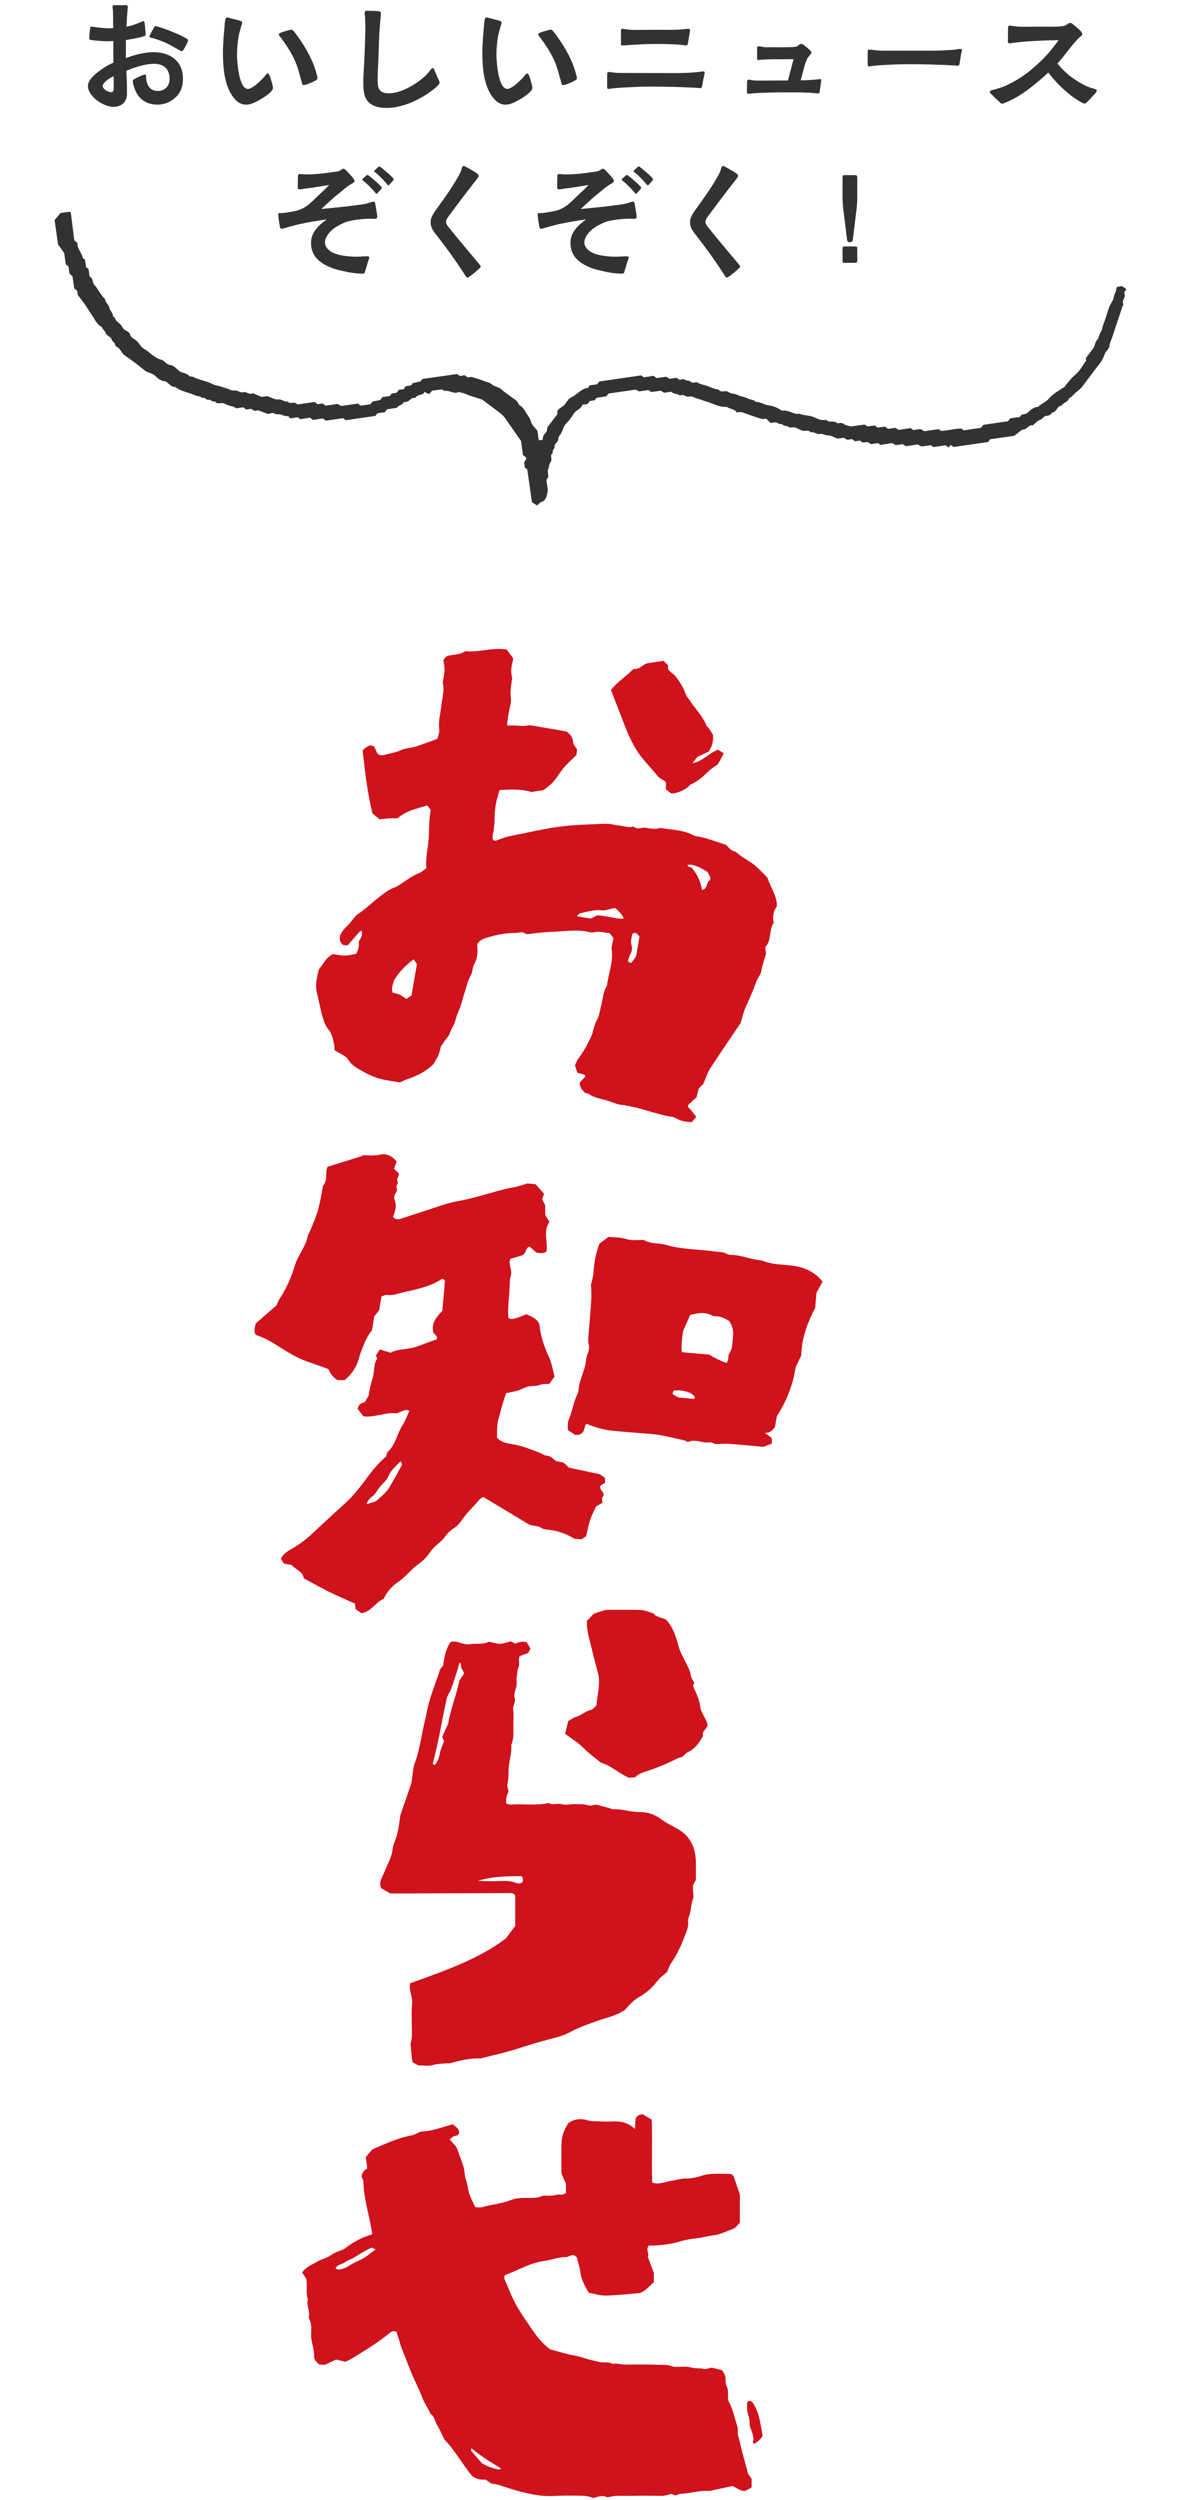
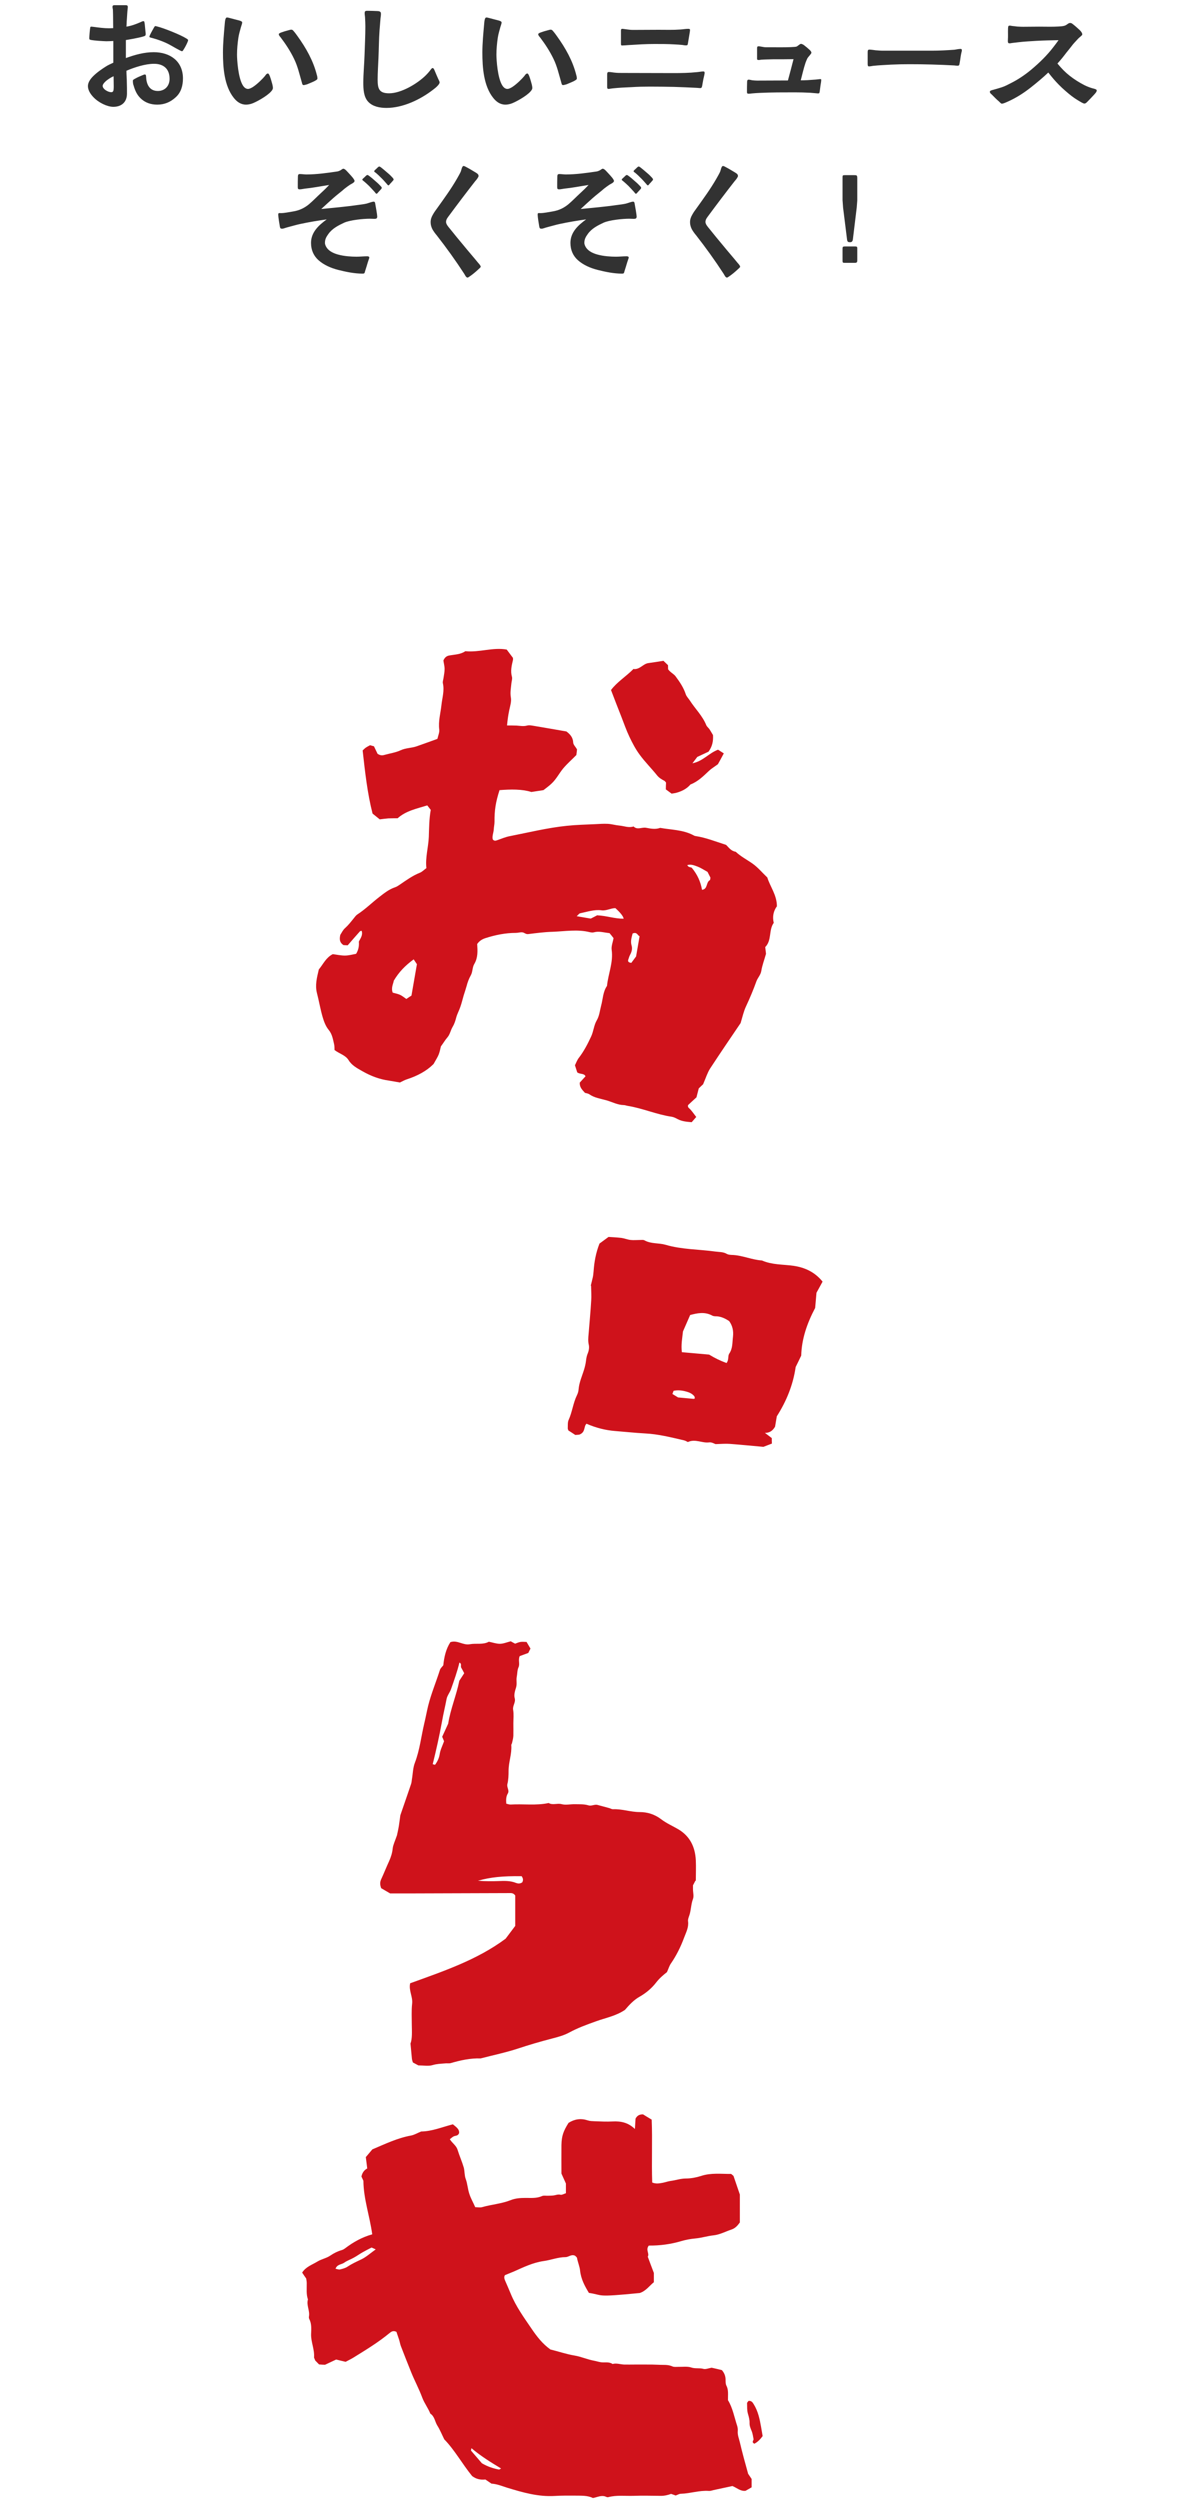
<svg xmlns="http://www.w3.org/2000/svg" width="173" height="366" viewBox="0 0 173 366" fill="none">
  <path d="M16.6 15.64C15.7 15.64 14.4 15.02 13.62 14.16C13.18 13.68 12.88 13.14 12.88 12.6C12.88 12.1 13.2 11.6 13.64 11.16C14.24 10.56 15 10.06 15.5 9.74C15.84 9.52 16.22 9.36 16.6 9.18V6C16.24 6.02 15.94 6.04 15.56 6.04C15.04 6.02 13.88 5.96 13.28 5.84C13.12 5.8 13.08 5.76 13.08 5.6C13.08 5.28 13.16 4.34 13.22 4.02C13.24 3.92 13.3 3.9 13.4 3.9C13.52 3.9 13.64 3.94 13.76 3.94C14.5 4.04 15.24 4.14 15.98 4.14C16.18 4.14 16.38 4.12 16.58 4.12C16.58 3.46 16.56 2.8 16.56 2.12C16.56 1.9 16.54 1.66 16.54 1.42C16.52 1.28 16.48 1.16 16.48 1.02C16.48 0.8 16.58 0.76 16.78 0.76H18.36C18.54 0.76 18.72 0.76 18.72 1C18.72 1.08 18.72 1.18 18.7 1.28C18.64 1.8 18.62 2.34 18.58 2.88C18.54 3.22 18.56 3.56 18.52 3.9C19.28 3.78 19.9 3.54 20.6 3.24C20.72 3.18 20.9 3.08 21.04 3.1C21.16 3.1 21.16 3.3 21.2 3.5L21.32 4.72C21.34 4.82 21.34 4.92 21.34 5C21.34 5.22 21.24 5.26 21.06 5.32C20.4 5.54 18.72 5.82 18.44 5.86V8.5C19.76 8.02 21.12 7.64 22.52 7.64C24.9 7.64 26.8 8.94 26.8 11.48C26.8 12.52 26.54 13.52 25.74 14.24C24.98 14.94 24.1 15.32 23.04 15.32C22.1 15.32 21.24 15.04 20.56 14.36C19.98 13.78 19.74 13.12 19.52 12.36C19.48 12.22 19.46 11.96 19.46 11.82C19.46 11.66 19.72 11.56 19.86 11.48C20.06 11.36 20.46 11.18 20.8 11.04C20.98 10.96 21.14 10.9 21.22 10.9C21.36 10.9 21.4 11.06 21.4 11.22C21.44 12.3 21.86 13.32 23.12 13.32C24.16 13.32 24.84 12.58 24.84 11.54C24.84 10.1 23.98 9.34 22.56 9.34C21.28 9.34 19.68 9.86 18.52 10.36C18.52 10.94 18.58 11.5 18.58 12.08C18.6 12.62 18.6 13.16 18.6 13.7C18.6 14.94 17.82 15.64 16.6 15.64ZM16.3 13.5C16.54 13.5 16.62 13.32 16.64 13.12C16.66 12.94 16.66 12.76 16.66 12.62C16.66 12.16 16.64 11.66 16.64 11.16C16.36 11.28 15.78 11.6 15.4 11.98C15.2 12.18 15.04 12.38 15.04 12.58C15.04 12.8 15.22 13.02 15.44 13.18C15.72 13.38 16.06 13.5 16.3 13.5ZM26.66 7.5C26.58 7.5 26.4 7.4 26.32 7.36C25.52 6.96 25 6.58 24.18 6.22C23.62 5.98 23.02 5.76 22.42 5.6C22.36 5.58 22.22 5.54 22.1 5.52C21.98 5.48 21.88 5.44 21.88 5.38C21.88 5.34 21.92 5.22 22 5.06C22.18 4.68 22.44 4.24 22.54 4.06C22.6 3.96 22.66 3.82 22.76 3.82C22.82 3.82 22.9 3.84 23.04 3.88C24.02 4.12 26.46 5.1 27.28 5.62C27.46 5.72 27.56 5.82 27.56 5.88C27.56 5.92 27.52 6.06 27.44 6.24C27.3 6.56 27.08 6.98 26.88 7.28C26.8 7.42 26.74 7.5 26.66 7.5ZM36.04 15.32C35.26 15.32 34.68 14.88 34.24 14.32C32.84 12.56 32.66 9.86 32.66 7.7C32.66 6.3 32.8 4.9 32.92 3.52C32.94 3.4 32.94 3.14 33 2.9C33.04 2.72 33.1 2.56 33.26 2.56C33.32 2.56 33.48 2.58 33.66 2.64L35.04 3C35.18 3.04 35.48 3.12 35.48 3.3C35.48 3.46 35.34 3.8 35.3 3.96C35.16 4.46 35 5 34.92 5.52C34.8 6.34 34.72 7.18 34.72 8C34.72 8.74 34.88 11.44 35.6 12.54C35.8 12.84 36.04 13.02 36.34 13.02C36.52 13.02 36.78 12.9 37.04 12.74C37.72 12.3 38.5 11.5 38.8 11.14C38.92 10.98 39.04 10.76 39.26 10.76C39.34 10.76 39.44 10.92 39.54 11.18C39.68 11.56 39.8 12 39.9 12.36C39.96 12.6 39.98 12.8 39.98 12.88C39.98 13.02 39.9 13.18 39.74 13.36C39.12 14.1 37.38 15.02 36.86 15.18C36.6 15.26 36.32 15.32 36.04 15.32ZM44.46 12.46C44.26 12.44 44.26 12.18 44.18 11.94C43.84 10.78 43.62 9.74 43.08 8.62C42.54 7.5 41.86 6.46 41.1 5.46C41 5.36 40.84 5.16 40.84 5.02C40.84 4.92 40.96 4.84 41.18 4.76C41.56 4.62 41.9 4.52 42.22 4.44C42.4 4.4 42.56 4.34 42.64 4.34C42.84 4.34 42.9 4.42 43.02 4.56C43.22 4.78 43.46 5.12 43.56 5.26C44.82 7 45.9 8.9 46.42 11C46.46 11.1 46.5 11.34 46.5 11.46C46.5 11.66 46.36 11.7 46.1 11.86C45.92 11.96 45.38 12.18 45 12.34C44.82 12.4 44.56 12.46 44.46 12.46ZM56.62 15.8C55.66 15.8 54.58 15.62 53.9 14.86C53.26 14.14 53.22 13.02 53.22 12.1C53.22 10.76 53.36 9.4 53.4 8.06C53.44 6.68 53.52 5.28 53.52 3.88C53.52 3.48 53.5 3.08 53.48 2.68C53.48 2.4 53.4 2.12 53.42 1.86C53.44 1.58 53.6 1.58 53.88 1.58C54.2 1.58 54.86 1.6 55.26 1.62C55.58 1.62 55.8 1.72 55.8 1.96C55.82 2.2 55.76 2.44 55.74 2.68C55.7 3.26 55.64 3.84 55.6 4.4C55.5 5.76 55.5 7.14 55.44 8.5C55.4 9.54 55.32 10.6 55.32 11.64C55.32 12.98 55.52 13.66 57 13.66C58.78 13.66 61.16 12.24 62.4 11C62.58 10.82 62.78 10.6 62.94 10.4C63.04 10.28 63.22 9.96 63.38 9.96C63.56 9.96 63.68 10.38 63.74 10.5C63.84 10.72 64 11.14 64.18 11.52C64.28 11.74 64.4 11.94 64.4 12.06C64.4 12.2 64.28 12.36 64.16 12.5C63.94 12.76 63.64 12.98 63.46 13.12C61.58 14.58 59.02 15.8 56.62 15.8ZM74.04 15.32C73.26 15.32 72.68 14.88 72.24 14.32C70.84 12.56 70.66 9.86 70.66 7.7C70.66 6.3 70.8 4.9 70.92 3.52C70.94 3.4 70.94 3.14 71 2.9C71.04 2.72 71.1 2.56 71.26 2.56C71.32 2.56 71.48 2.58 71.66 2.64L73.04 3C73.18 3.04 73.48 3.12 73.48 3.3C73.48 3.46 73.34 3.8 73.3 3.96C73.16 4.46 73 5 72.92 5.52C72.8 6.34 72.72 7.18 72.72 8C72.72 8.74 72.88 11.44 73.6 12.54C73.8 12.84 74.04 13.02 74.34 13.02C74.52 13.02 74.78 12.9 75.04 12.74C75.72 12.3 76.5 11.5 76.8 11.14C76.92 10.98 77.04 10.76 77.26 10.76C77.34 10.76 77.44 10.92 77.54 11.18C77.68 11.56 77.8 12 77.9 12.36C77.96 12.6 77.98 12.8 77.98 12.88C77.98 13.02 77.9 13.18 77.74 13.36C77.12 14.1 75.38 15.02 74.86 15.18C74.6 15.26 74.32 15.32 74.04 15.32ZM82.46 12.46C82.26 12.44 82.26 12.18 82.18 11.94C81.84 10.78 81.62 9.74 81.08 8.62C80.54 7.5 79.86 6.46 79.1 5.46C79 5.36 78.84 5.16 78.84 5.02C78.84 4.92 78.96 4.84 79.18 4.76C79.56 4.62 79.9 4.52 80.22 4.44C80.4 4.4 80.56 4.34 80.64 4.34C80.84 4.34 80.9 4.42 81.02 4.56C81.22 4.78 81.46 5.12 81.56 5.26C82.82 7 83.9 8.9 84.42 11C84.46 11.1 84.5 11.34 84.5 11.46C84.5 11.66 84.36 11.7 84.1 11.86C83.92 11.96 83.38 12.18 83 12.34C82.82 12.4 82.56 12.46 82.46 12.46ZM89.16 13.02C88.94 13.02 88.94 12.88 88.94 12.66V11C88.94 10.74 88.94 10.54 89.18 10.54C89.48 10.54 89.82 10.62 90.1 10.64C90.46 10.68 90.82 10.68 91.18 10.68L98.64 10.7C99.8 10.7 100.96 10.68 102.1 10.56C102.4 10.54 102.72 10.46 103.02 10.46C103.18 10.46 103.22 10.52 103.22 10.68C103.22 10.78 103.14 11.16 103.04 11.56C102.96 11.96 102.92 12.22 102.86 12.56C102.8 12.78 102.8 12.9 102.54 12.9C102.38 12.9 102.22 12.86 102.06 12.86C100.96 12.8 99.84 12.76 98.72 12.72C97.56 12.7 96.38 12.68 95.22 12.68C94.3 12.68 93.38 12.7 92.48 12.76C91.56 12.8 90.64 12.84 89.74 12.94L89.16 13.02ZM91.12 6.66C90.96 6.66 90.96 6.54 90.96 6.36V4.54C90.96 4.3 90.98 4.22 91.2 4.22C91.42 4.24 91.6 4.28 91.8 4.3C92.08 4.34 92.42 4.38 92.7 4.38C93.96 4.38 95.2 4.36 96.46 4.36C97.52 4.36 98.6 4.4 99.66 4.32C100.02 4.3 100.46 4.22 100.78 4.22C100.94 4.22 101.08 4.22 101.08 4.4C101.08 4.5 101.04 4.72 101 4.98C100.92 5.42 100.82 6.04 100.78 6.3C100.74 6.52 100.74 6.64 100.54 6.64C100.32 6.66 100.12 6.6 99.94 6.58C99.56 6.54 99.18 6.52 98.8 6.5C97.82 6.44 96.84 6.44 95.88 6.44C94.6 6.44 93.34 6.52 92.08 6.6C91.82 6.62 91.38 6.66 91.12 6.66ZM109.68 13.72C109.44 13.72 109.42 13.64 109.42 13.42C109.42 12.96 109.42 12.48 109.44 12.02C109.44 11.86 109.46 11.66 109.66 11.66C109.86 11.66 110.06 11.74 110.26 11.76C110.48 11.78 110.7 11.8 110.92 11.8C112.42 11.8 113.92 11.78 115.42 11.78C115.7 10.74 115.98 9.7 116.24 8.66C115.24 8.68 114.22 8.68 113.2 8.68C112.64 8.7 112.06 8.7 111.5 8.74C111.38 8.76 111.18 8.8 111.06 8.78C110.86 8.76 110.9 8.62 110.9 8.42V7.14C110.9 6.92 110.9 6.8 111.08 6.78C111.34 6.76 111.82 6.92 112.22 6.92H113.18C113.56 6.92 114.9 6.94 115.82 6.9C116.24 6.88 116.58 6.86 116.68 6.82C116.88 6.74 117.16 6.42 117.34 6.42C117.42 6.42 117.58 6.48 117.76 6.6C118.08 6.84 118.36 7.08 118.64 7.34C118.78 7.48 118.86 7.62 118.86 7.72C118.86 7.8 118.74 7.96 118.6 8.12C118.48 8.26 118.34 8.42 118.28 8.52C118.2 8.68 118.1 8.92 118 9.18C117.72 10 117.46 11.16 117.3 11.76C117.98 11.76 118.64 11.72 119.32 11.66C119.52 11.66 120 11.58 120.12 11.58C120.28 11.58 120.3 11.6 120.3 11.7C120.3 11.9 120.24 12.24 120.2 12.46L120.08 13.36C120.04 13.62 120.02 13.68 119.82 13.68C119.5 13.66 119.02 13.6 118.68 13.58C117.92 13.54 117.18 13.52 116.44 13.52C114.72 13.52 113 13.52 111.3 13.6C110.92 13.62 110.52 13.64 110.14 13.68C109.98 13.7 109.82 13.72 109.68 13.72ZM127.3 9.72C127.1 9.72 127.1 9.56 127.1 9.24V7.76C127.1 7.46 127.1 7.26 127.34 7.26C127.56 7.26 127.98 7.32 128.26 7.36C128.6 7.38 128.94 7.42 129.3 7.42H136.48C137.6 7.42 138.74 7.36 139.82 7.28C140.12 7.24 140.42 7.16 140.72 7.16C140.88 7.16 140.9 7.26 140.9 7.4C140.9 7.48 140.8 7.8 140.74 8.18C140.68 8.58 140.64 8.92 140.56 9.32C140.52 9.56 140.48 9.62 140.26 9.62C140.12 9.62 139.94 9.6 139.78 9.58C137.6 9.46 135.4 9.4 133.2 9.4C132.32 9.4 131.42 9.42 130.54 9.46C129.66 9.52 128.82 9.54 127.9 9.64C127.74 9.66 127.48 9.72 127.3 9.72ZM146.76 15.18C146.62 15.18 146.5 15 146.3 14.82C146 14.58 145.64 14.2 145.3 13.86C145.14 13.7 145 13.64 145 13.42C145 13.26 145.3 13.2 145.52 13.14C145.94 13.02 146.32 12.92 146.74 12.78C147.24 12.62 147.66 12.38 148.14 12.14C149.02 11.7 150.08 11.02 151.06 10.2C152.3 9.16 153.38 8.1 154.3 6.9C154.58 6.54 154.84 6.2 155.06 5.88C153.98 5.9 152.9 5.92 151.84 5.98C150.92 6.04 150.06 6.08 149.22 6.18C148.88 6.22 148.6 6.26 148.36 6.28C148.14 6.3 148.02 6.36 147.82 6.34C147.64 6.32 147.62 6.14 147.64 5.84C147.68 5.3 147.64 4.78 147.66 4.2C147.68 3.98 147.66 3.8 147.82 3.76C147.98 3.72 148.14 3.8 148.42 3.82C148.74 3.84 148.94 3.9 149.26 3.9C149.5 3.92 149.72 3.92 149.94 3.92C150.72 3.92 151.46 3.9 152.2 3.9C153.22 3.9 154.14 3.94 155.08 3.88C155.42 3.86 155.72 3.84 155.96 3.76C156.32 3.64 156.48 3.36 156.76 3.36C156.96 3.36 157.06 3.46 157.24 3.6C157.6 3.88 157.84 4.12 158.18 4.42C158.38 4.62 158.54 4.84 158.54 5.04C158.54 5.2 158.14 5.42 157.86 5.74C157.56 6.08 157.24 6.38 157 6.72C156.74 7.06 156.46 7.4 156.2 7.72C155.84 8.2 155.42 8.74 154.9 9.3C155.52 10.04 156.04 10.58 156.68 11.08C157.36 11.62 158.1 12.08 158.84 12.46C159.24 12.66 159.7 12.84 160.08 12.94C160.24 12.98 160.66 13.06 160.66 13.24C160.66 13.46 160.4 13.72 160.14 14C159.84 14.32 159.68 14.5 159.32 14.86C159.16 15.02 159.04 15.16 158.86 15.16C158.7 15.18 158.36 14.96 157.86 14.66C157.26 14.3 156.72 13.88 156.06 13.3C155.36 12.7 154.76 12.06 154.36 11.6C154.16 11.36 153.88 11.04 153.56 10.62C152.78 11.36 151.92 12.08 150.98 12.82C149.98 13.6 148.92 14.3 147.62 14.88C147.44 14.96 146.98 15.18 146.76 15.18ZM53.1 40.06C51.92 40.06 50.68 39.8 49.56 39.52C48.46 39.24 47.42 38.78 46.64 38.08C45.98 37.48 45.56 36.66 45.56 35.56C45.56 34 46.68 32.98 47.86 32.12C46.54 32.3 45.24 32.52 43.94 32.8C43.38 32.92 42.8 33.1 42.24 33.24C41.68 33.38 41.54 33.5 41.28 33.48C41.1 33.48 41.04 33.4 41 33.2C40.92 32.76 40.76 31.74 40.76 31.46C40.76 31.28 40.78 31.22 40.86 31.2C40.92 31.18 41.04 31.2 41.14 31.2C41.68 31.2 42.4 31.04 42.92 30.96C43.92 30.8 44.62 30.42 45.24 29.92C45.84 29.42 46.38 28.84 47.06 28.22C47.46 27.86 47.84 27.48 48.22 27.08C47.02 27.26 45.84 27.5 44.64 27.62C44.44 27.64 44.14 27.72 43.92 27.72C43.64 27.72 43.62 27.62 43.62 27.34C43.62 26.92 43.62 26.22 43.64 25.8C43.66 25.58 43.7 25.48 43.94 25.48C44.24 25.48 44.58 25.54 44.88 25.54C46.38 25.54 47.94 25.32 49.42 25.1C49.56 25.08 49.74 25 49.86 24.94C49.98 24.88 50.2 24.68 50.3 24.7C50.48 24.72 50.62 24.86 50.76 25C50.9 25.16 51.34 25.6 51.68 26.02C51.82 26.2 51.94 26.4 51.94 26.48C51.94 26.74 51.46 26.92 51.28 27.04C51 27.22 50.74 27.42 50.48 27.62C49.94 28.1 49.36 28.52 48.82 29C48.24 29.52 47.64 30.06 47.06 30.6C48.86 30.42 50.68 30.26 52.48 30C52.9 29.94 53.32 29.9 53.72 29.8C53.96 29.74 54.52 29.52 54.74 29.52C54.94 29.52 54.96 29.74 54.98 29.9C55.04 30.2 55.26 31.44 55.26 31.7C55.26 31.98 55.12 32.04 54.86 32.04C54.62 32.04 54.4 32.02 54.16 32.02C53.2 32.02 51.26 32.22 50.42 32.6C49.56 33 48.66 33.46 48.1 34.26C47.8 34.68 47.6 35.02 47.6 35.56C47.6 35.82 47.76 36.14 47.92 36.34C48.26 36.78 48.84 37.08 49.5 37.26C50.42 37.52 51.5 37.58 52.24 37.58C52.76 37.58 53.26 37.52 53.78 37.52C53.92 37.52 54.1 37.54 54.1 37.72C54.1 37.8 53.98 38.06 53.88 38.4C53.76 38.84 53.6 39.3 53.48 39.7C53.4 39.98 53.42 40.06 53.1 40.06ZM55.16 28.36C55.08 28.38 55 28.26 54.88 28.1C54.64 27.84 54.28 27.44 54.06 27.22C53.78 26.96 53.62 26.8 53.38 26.6C53.2 26.44 53.08 26.4 53.08 26.3C53.06 26.26 53.12 26.2 53.18 26.14C53.3 26.02 53.48 25.88 53.56 25.78C53.66 25.7 53.72 25.62 53.82 25.62C53.88 25.6 54 25.7 54.14 25.8C54.36 25.96 54.62 26.18 54.86 26.4C55.16 26.66 55.4 26.86 55.62 27.1C55.74 27.22 55.92 27.38 55.92 27.5C55.92 27.58 55.86 27.66 55.78 27.74C55.66 27.86 55.52 28.04 55.36 28.2C55.3 28.3 55.22 28.36 55.16 28.36ZM56.9 27.14C56.82 27.14 56.74 27.02 56.62 26.88C56.38 26.6 56.02 26.2 55.8 26C55.52 25.72 55.36 25.56 55.12 25.36C54.94 25.2 54.82 25.18 54.82 25.08C54.8 25.02 54.86 24.96 54.92 24.9C55.04 24.78 55.22 24.64 55.3 24.54C55.4 24.46 55.46 24.38 55.56 24.38C55.66 24.38 55.74 24.46 55.88 24.56C56.1 24.74 56.36 24.94 56.6 25.16C56.92 25.42 57.16 25.64 57.38 25.88C57.5 26 57.66 26.16 57.66 26.28C57.66 26.34 57.6 26.42 57.52 26.5C57.4 26.64 57.26 26.8 57.1 26.96C57.04 27.06 56.96 27.14 56.9 27.14ZM68.5 40.64C68.26 40.64 68.12 40.26 68 40.08C66.74 38.14 65.4 36.28 63.98 34.46C63.74 34.18 63.52 33.88 63.34 33.56C63.18 33.24 63.08 32.9 63.08 32.54C63.08 32.12 63.2 31.78 63.4 31.44C63.58 31.1 63.82 30.78 64.04 30.48C65.04 29.08 66.08 27.66 66.94 26.16C67.12 25.84 67.32 25.5 67.48 25.16C67.56 24.96 67.6 24.74 67.68 24.54C67.74 24.42 67.8 24.3 67.9 24.3C68.02 24.3 68.16 24.38 68.38 24.5C68.84 24.74 69.28 25.02 69.42 25.1C69.6 25.2 69.82 25.34 69.9 25.4C70.02 25.5 70.1 25.6 70.1 25.74C70.12 25.82 70.04 25.96 69.96 26.08C69.84 26.28 69.66 26.46 69.6 26.54C68.32 28.18 67.06 29.84 65.82 31.52C65.6 31.82 65.34 32.1 65.34 32.5C65.34 32.84 65.72 33.26 65.92 33.5C66.58 34.32 67.24 35.14 67.92 35.94C68.62 36.8 69.36 37.64 70.06 38.5C70.16 38.6 70.42 38.9 70.42 39.04C70.42 39.14 70.24 39.28 69.98 39.52C69.66 39.82 69.22 40.18 68.9 40.4C68.7 40.54 68.56 40.64 68.5 40.64ZM91.1 40.06C89.92 40.06 88.68 39.8 87.56 39.52C86.46 39.24 85.42 38.78 84.64 38.08C83.98 37.48 83.56 36.66 83.56 35.56C83.56 34 84.68 32.98 85.86 32.12C84.54 32.3 83.24 32.52 81.94 32.8C81.38 32.92 80.8 33.1 80.24 33.24C79.68 33.38 79.54 33.5 79.28 33.48C79.1 33.48 79.04 33.4 79 33.2C78.92 32.76 78.76 31.74 78.76 31.46C78.76 31.28 78.78 31.22 78.86 31.2C78.92 31.18 79.04 31.2 79.14 31.2C79.68 31.2 80.4 31.04 80.92 30.96C81.92 30.8 82.62 30.42 83.24 29.92C83.84 29.42 84.38 28.84 85.06 28.22C85.46 27.86 85.84 27.48 86.22 27.08C85.02 27.26 83.84 27.5 82.64 27.62C82.44 27.64 82.14 27.72 81.92 27.72C81.64 27.72 81.62 27.62 81.62 27.34C81.62 26.92 81.62 26.22 81.64 25.8C81.66 25.58 81.7 25.48 81.94 25.48C82.24 25.48 82.58 25.54 82.88 25.54C84.38 25.54 85.94 25.32 87.42 25.1C87.56 25.08 87.74 25 87.86 24.94C87.98 24.88 88.2 24.68 88.3 24.7C88.48 24.72 88.62 24.86 88.76 25C88.9 25.16 89.34 25.6 89.68 26.02C89.82 26.2 89.94 26.4 89.94 26.48C89.94 26.74 89.46 26.92 89.28 27.04C89 27.22 88.74 27.42 88.48 27.62C87.94 28.1 87.36 28.52 86.82 29C86.24 29.52 85.64 30.06 85.06 30.6C86.86 30.42 88.68 30.26 90.48 30C90.9 29.94 91.32 29.9 91.72 29.8C91.96 29.74 92.52 29.52 92.74 29.52C92.94 29.52 92.96 29.74 92.98 29.9C93.04 30.2 93.26 31.44 93.26 31.7C93.26 31.98 93.12 32.04 92.86 32.04C92.62 32.04 92.4 32.02 92.16 32.02C91.2 32.02 89.26 32.22 88.42 32.6C87.56 33 86.66 33.46 86.1 34.26C85.8 34.68 85.6 35.02 85.6 35.56C85.6 35.82 85.76 36.14 85.92 36.34C86.26 36.78 86.84 37.08 87.5 37.26C88.42 37.52 89.5 37.58 90.24 37.58C90.76 37.58 91.26 37.52 91.78 37.52C91.92 37.52 92.1 37.54 92.1 37.72C92.1 37.8 91.98 38.06 91.88 38.4C91.76 38.84 91.6 39.3 91.48 39.7C91.4 39.98 91.42 40.06 91.1 40.06ZM93.16 28.36C93.08 28.38 93 28.26 92.88 28.1C92.64 27.84 92.28 27.44 92.06 27.22C91.78 26.96 91.62 26.8 91.38 26.6C91.2 26.44 91.08 26.4 91.08 26.3C91.06 26.26 91.12 26.2 91.18 26.14C91.3 26.02 91.48 25.88 91.56 25.78C91.66 25.7 91.72 25.62 91.82 25.62C91.88 25.6 92 25.7 92.14 25.8C92.36 25.96 92.62 26.18 92.86 26.4C93.16 26.66 93.4 26.86 93.62 27.1C93.74 27.22 93.92 27.38 93.92 27.5C93.92 27.58 93.86 27.66 93.78 27.74C93.66 27.86 93.52 28.04 93.36 28.2C93.3 28.3 93.22 28.36 93.16 28.36ZM94.9 27.14C94.82 27.14 94.74 27.02 94.62 26.88C94.38 26.6 94.02 26.2 93.8 26C93.52 25.72 93.36 25.56 93.12 25.36C92.94 25.2 92.82 25.18 92.82 25.08C92.8 25.02 92.86 24.96 92.92 24.9C93.04 24.78 93.22 24.64 93.3 24.54C93.4 24.46 93.46 24.38 93.56 24.38C93.66 24.38 93.74 24.46 93.88 24.56C94.1 24.74 94.36 24.94 94.6 25.16C94.92 25.42 95.16 25.64 95.38 25.88C95.5 26 95.66 26.16 95.66 26.28C95.66 26.34 95.6 26.42 95.52 26.5C95.4 26.64 95.26 26.8 95.1 26.96C95.04 27.06 94.96 27.14 94.9 27.14ZM106.5 40.64C106.26 40.64 106.12 40.26 106 40.08C104.74 38.14 103.4 36.28 101.98 34.46C101.74 34.18 101.52 33.88 101.34 33.56C101.18 33.24 101.08 32.9 101.08 32.54C101.08 32.12 101.2 31.78 101.4 31.44C101.58 31.1 101.82 30.78 102.04 30.48C103.04 29.08 104.08 27.66 104.94 26.16C105.12 25.84 105.32 25.5 105.48 25.16C105.56 24.96 105.6 24.74 105.68 24.54C105.74 24.42 105.8 24.3 105.9 24.3C106.02 24.3 106.16 24.38 106.38 24.5C106.84 24.74 107.28 25.02 107.42 25.1C107.6 25.2 107.82 25.34 107.9 25.4C108.02 25.5 108.1 25.6 108.1 25.74C108.12 25.82 108.04 25.96 107.96 26.08C107.84 26.28 107.66 26.46 107.6 26.54C106.32 28.18 105.06 29.84 103.82 31.52C103.6 31.82 103.34 32.1 103.34 32.5C103.34 32.84 103.72 33.26 103.92 33.5C104.58 34.32 105.24 35.14 105.92 35.94C106.62 36.8 107.36 37.64 108.06 38.5C108.16 38.6 108.42 38.9 108.42 39.04C108.42 39.14 108.24 39.28 107.98 39.52C107.66 39.82 107.22 40.18 106.9 40.4C106.7 40.54 106.56 40.64 106.5 40.64ZM124.52 35.46C124.26 35.46 124.12 35.42 124.08 35.06L123.5 30.4L123.42 29.3V26.04C123.42 25.68 123.42 25.64 123.78 25.64H125.04C125.56 25.64 125.58 25.64 125.58 26.22V29.34L125.5 30.38L124.94 35C124.9 35.4 124.72 35.46 124.52 35.46ZM123.74 38.48C123.46 38.48 123.42 38.44 123.42 38.18V36.42C123.42 36.12 123.48 36.08 123.8 36.08H125.24C125.5 36.08 125.58 36.12 125.58 36.34V38.14C125.58 38.36 125.52 38.48 125.24 38.48H123.74Z" fill="#323232" />
-   <path d="M52.98 169.127C53.81 169.127 54.752 169.239 55.71 169.031C56.636 168.824 57.45 169.255 58.105 170.037C57.993 170.357 57.865 170.692 57.721 171.123C57.945 171.33 58.168 171.538 58.408 171.761C58.535 172.177 58.025 172.496 58.248 172.991C58.392 173.278 57.881 173.645 58.152 174.045C58.216 174.14 58.12 174.412 58.025 174.555C57.785 174.891 57.673 175.322 57.801 175.641C58.152 176.551 57.897 177.365 57.562 178.132C57.913 178.579 58.328 178.547 58.679 178.435C60.723 177.78 62.766 177.094 64.81 176.423C65.704 176.12 66.63 175.928 67.556 175.753C69.216 175.434 70.861 174.939 72.489 174.476C73.399 174.22 74.309 173.965 75.251 173.821C75.874 173.725 76.465 173.486 77.231 173.262L78.46 173.374C78.859 173.821 79.274 174.284 79.689 174.763C79.594 175.082 79.514 175.306 79.418 175.593C79.53 175.817 79.674 176.104 79.849 176.407C79.849 176.87 79.865 177.381 79.881 177.876C80.089 178.212 80.28 178.531 80.488 178.882C79.498 180.255 80.312 181.836 80.041 183.225C79.562 183.56 79.115 183.464 78.572 183.368C78.269 183.113 77.901 182.794 77.582 182.506C76.864 182.698 77.199 183.512 76.433 183.799C76.017 183.927 75.363 184.119 74.772 184.294C74.708 184.454 74.676 184.518 74.676 184.582C74.549 185.332 75.076 186.019 74.82 186.833C74.612 187.487 74.676 188.222 74.629 188.924C74.533 190.233 74.373 191.543 74.469 192.916C74.724 193.187 75.139 193.107 75.491 193.011C76.034 192.868 76.56 192.612 77.103 192.405C77.806 192.74 78.556 192.932 79.019 193.858C79.147 195.406 79.642 197.035 80.376 198.583C80.807 199.493 80.967 200.483 81.238 201.521C80.999 201.872 80.743 202.208 80.472 202.591C79.993 202.639 79.514 202.575 79.131 202.734C78.572 202.974 77.997 202.862 77.454 202.974C76.912 203.086 76.401 203.405 75.858 203.581C75.315 203.74 74.756 203.82 74.15 203.948C73.671 205.225 73.335 206.566 72.984 207.875C72.761 208.705 72.84 209.631 72.793 210.478C73.415 211.132 74.181 211.292 74.9 211.404C76.369 211.611 77.694 212.17 79.051 212.681C79.402 212.809 79.737 213.096 80.089 213.112C80.679 213.128 80.983 213.559 81.462 213.91C81.749 213.958 82.116 214.038 82.547 214.118C82.787 214.341 83.074 214.597 83.346 214.868C84.766 215.171 86.187 215.475 87.848 215.826C87.944 215.89 88.263 216.113 88.614 216.353C88.614 216.592 88.63 216.832 88.646 217.071C88.391 217.231 88.167 217.359 87.96 217.502C87.736 218.045 88.311 218.253 88.454 218.812C88.391 218.923 88.263 219.131 88.199 219.37C88.151 219.53 88.231 219.722 88.263 219.993C87.975 220.153 87.656 220.344 87.305 220.552C87.017 221.19 86.666 221.861 86.427 222.579C86.203 223.234 86.092 223.921 85.868 224.894C85.772 224.958 85.453 225.166 85.166 225.357L84.112 225.262C83.026 224.575 81.749 224.096 80.328 223.952C80.009 223.921 79.658 223.905 79.418 223.745C78.859 223.362 78.205 223.41 77.582 223.234C75.331 221.877 73.064 220.52 70.813 219.163C70.573 219.306 70.382 219.354 70.27 219.498C69.472 220.472 68.514 221.302 67.795 222.356C67.54 222.723 67.269 223.074 66.949 223.362C66.582 223.713 66.119 223.952 65.752 224.304C65.401 224.655 65.129 225.102 64.778 225.453C64.203 226.044 63.517 226.475 63.038 227.193C62.591 227.864 61.984 228.487 61.33 228.966C60.228 229.732 59.446 230.834 58.344 231.584C57.434 232.191 56.7 232.989 56.205 234.075C55.039 234.522 54.416 235.911 52.964 236.182C52.676 235.99 52.373 235.783 52.102 235.591C52.054 235.256 52.022 235.016 51.99 234.761C50.728 234.202 49.467 233.659 48.222 233.053C46.977 232.43 45.763 231.744 44.502 231.073C44.342 229.987 43.225 229.78 42.698 229.093C42.315 229.029 41.995 228.982 41.612 228.918C41.469 228.71 41.293 228.455 41.133 228.215C41.469 227.529 41.995 227.177 42.538 226.858C43.704 226.204 44.773 225.437 45.731 224.527C47.36 223.01 49.004 221.494 50.649 219.993C51.543 219.179 52.309 218.253 53.044 217.295C54.113 215.874 55.135 214.421 56.572 213.224C56.636 213.032 56.636 212.713 56.795 212.569C57.961 211.483 58.168 209.887 58.983 208.61C59.382 207.987 59.637 207.269 59.972 206.534C59.749 206.486 59.557 206.375 59.414 206.422C58.983 206.55 58.583 206.726 58.089 206.917C56.524 206.694 54.959 207.556 53.235 207.348C52.948 206.981 52.644 206.582 52.389 206.247C52.517 205.624 52.852 205.401 53.427 205.289C53.586 205.017 53.778 204.698 54.001 204.347C54.097 203.437 54.353 202.527 54.624 201.617C54.895 200.723 54.672 199.717 55.247 198.935C55.183 198.759 55.135 198.631 55.071 198.424C55.247 198.168 55.438 197.865 55.63 197.562C56.189 197.737 56.668 197.881 57.226 198.041C58.264 197.45 59.509 197.594 60.659 197.258C61.792 196.923 62.862 196.428 63.948 196.109C64.155 195.534 63.629 195.406 63.469 195.023C63.15 193.714 63.948 192.788 64.794 191.91C64.858 191.144 64.938 190.377 65.001 189.611C65.065 188.86 65.145 188.11 65.161 187.392C64.954 187.312 64.794 187.184 64.73 187.232C63.565 188.03 62.239 188.429 60.882 188.781C60.02 189.004 59.142 189.132 58.312 189.403C57.753 189.579 57.21 189.643 56.636 189.579C56.412 189.563 56.173 189.707 55.885 189.786C55.773 190.441 55.662 191.064 55.534 191.83C55.39 192.022 55.151 192.309 54.816 192.74C54.736 193.283 54.624 193.969 54.496 194.752C53.65 195.742 53.203 197.051 52.724 198.344C52.644 198.583 52.596 198.839 52.517 199.078C52.149 200.26 51.479 201.218 50.489 202.048C50.17 202.048 49.787 202.048 49.499 202.048C48.749 201.681 48.398 201.074 48.11 200.435C47.168 200.1 46.242 199.749 45.3 199.43C43.847 198.951 42.522 198.2 41.245 197.386C40.016 196.604 38.803 195.837 37.445 195.422C37.142 194.832 37.334 194.337 37.461 193.746C38.451 192.884 39.505 191.974 40.511 191.096C40.67 190.744 40.766 190.441 40.942 190.17C41.948 188.621 42.698 186.961 43.225 185.188C43.416 184.534 43.768 183.911 44.103 183.304C44.502 182.586 44.901 181.868 45.061 181.037C45.109 180.798 45.252 180.574 45.364 180.335C46.609 177.381 46.641 177.254 47.248 173.997C47.264 173.869 47.248 173.709 47.312 173.629C47.903 172.927 47.743 172.065 47.839 171.251C47.839 171.123 47.919 171.011 47.983 170.82C49.611 170.309 51.303 169.782 53.091 169.223L52.98 169.127ZM58.695 213.91C58.232 214.389 57.737 214.836 57.322 215.363C56.939 215.842 56.827 216.497 56.332 216.944C55.837 217.407 55.406 217.965 55.039 218.54C54.688 219.115 53.89 219.322 53.714 220.217C54.209 220.057 54.608 219.929 55.087 219.77C55.406 219.482 55.806 219.163 56.157 218.812C56.46 218.508 56.779 218.173 57.003 217.806C57.61 216.784 58.2 215.73 58.759 214.692C58.871 214.485 58.935 214.214 58.663 213.926L58.695 213.91Z" fill="#CF121B" />
  <path d="M86.539 188.222C86.619 187.87 86.746 187.423 86.842 186.976C86.906 186.689 86.922 186.401 86.954 186.098C87.05 184.757 87.273 183.448 87.816 182.059C88.135 181.819 88.566 181.516 89.141 181.085C89.636 181.117 90.338 181.149 91.025 181.229C91.488 181.293 91.919 181.484 92.382 181.532C92.829 181.58 93.276 181.532 93.739 181.532C93.978 181.532 94.25 181.484 94.426 181.596C95.383 182.123 96.501 181.947 97.491 182.234C99.87 182.937 102.344 182.889 104.771 183.224C105.346 183.304 105.937 183.256 106.479 183.576C106.671 183.687 106.926 183.703 107.166 183.719C108.698 183.751 110.103 184.438 111.62 184.533C113.105 185.188 114.701 185.092 116.25 185.316C117.894 185.555 119.363 186.226 120.497 187.631C120.225 188.142 119.938 188.637 119.603 189.259L119.411 191.478C118.214 193.746 117.431 196.029 117.368 198.455C117.096 199.03 116.841 199.557 116.553 200.132C116.186 202.702 115.228 205.097 113.791 207.348C113.712 207.843 113.616 208.354 113.536 208.865C113.217 209.408 112.802 209.775 112.051 209.775C112.45 210.078 112.738 210.286 113.057 210.541C113.057 210.813 113.057 211.084 113.073 211.339C112.69 211.483 112.355 211.611 111.828 211.818C110.327 211.691 108.651 211.515 106.958 211.387C106.336 211.339 105.697 211.387 104.819 211.419C104.659 211.371 104.26 211.116 103.893 211.164C102.855 211.308 101.849 210.605 100.764 211.116C100.604 211.036 100.397 210.908 100.173 210.86C98.305 210.429 96.437 209.95 94.505 209.855C93.037 209.775 91.584 209.615 90.131 209.503C88.678 209.392 87.273 209.024 85.916 208.434C85.469 208.849 85.82 209.663 84.862 210.03C84.878 210.03 84.591 210.062 84.272 210.078C83.936 209.855 83.601 209.631 83.266 209.424C83.234 209.312 83.154 209.2 83.17 209.088C83.186 208.689 83.138 208.226 83.298 207.875C83.825 206.709 83.952 205.416 84.511 204.267C84.639 204.011 84.735 203.708 84.751 203.437C84.83 202.383 85.278 201.441 85.581 200.435C85.693 200.052 85.788 199.653 85.836 199.254C85.884 198.854 85.948 198.455 86.124 198.072C86.267 197.721 86.331 197.258 86.251 196.891C86.124 196.348 86.171 195.837 86.219 195.326C86.347 193.682 86.507 192.053 86.603 190.409C86.65 189.77 86.603 189.132 86.587 188.237L86.539 188.222ZM106.415 199.557C106.799 199.11 106.591 198.535 106.815 198.184C107.357 197.402 107.262 196.524 107.373 195.677C107.469 194.831 107.294 194.065 106.815 193.41C106.24 193.027 105.665 192.756 105.011 192.708C104.787 192.708 104.516 192.708 104.324 192.596C103.19 191.989 102.089 192.261 101.099 192.516C100.716 193.378 100.397 194.113 100.045 194.927C99.95 195.869 99.742 196.891 99.886 197.96L103.877 198.312C104.739 198.839 105.569 199.238 106.415 199.541V199.557ZM99.359 204.586C100.221 204.666 100.923 204.73 101.626 204.794C101.674 204.794 101.738 204.746 101.786 204.714C101.754 204.618 101.77 204.49 101.706 204.41C101.402 204.027 100.955 203.836 100.524 203.724C99.918 203.548 99.279 203.484 98.672 203.612C98.609 203.788 98.561 203.9 98.497 204.075C98.768 204.251 99.072 204.426 99.359 204.602V204.586Z" fill="#CF121B" />
  <path d="M101.863 275.343C101.72 275.615 101.608 275.822 101.512 276.014C101.512 276.221 101.512 276.397 101.512 276.573C101.512 277.052 101.672 277.578 101.512 278.009C101.209 278.808 101.241 279.654 100.969 280.436C100.874 280.708 100.746 281.027 100.794 281.298C100.905 282.176 100.49 282.927 100.203 283.693C99.708 285.034 99.07 286.312 98.255 287.493C98.032 287.828 97.92 288.243 97.697 288.722C97.186 289.121 96.611 289.6 96.116 290.239C95.477 291.069 94.647 291.772 93.721 292.299C92.811 292.809 92.141 293.56 91.55 294.246C90.193 295.156 88.708 295.412 87.303 295.923C85.962 296.402 84.637 296.881 83.376 297.567C82.609 297.982 81.715 298.222 80.853 298.445C79.193 298.876 77.548 299.355 75.904 299.898C74.116 300.489 72.248 300.872 70.412 301.351C68.911 301.303 67.458 301.622 66.037 302.037C65.766 302.117 65.431 302.037 65.143 302.085C64.553 302.133 63.978 302.149 63.387 302.325C62.781 302.516 62.078 302.373 61.28 302.373C61.088 302.277 60.785 302.101 60.481 301.942C60.418 301.734 60.354 301.558 60.338 301.383C60.274 300.744 60.21 300.09 60.13 299.18C60.402 298.461 60.338 297.439 60.322 296.418C60.322 295.396 60.258 294.358 60.37 293.352C60.497 292.33 59.843 291.404 60.082 290.351C64.968 288.579 69.885 286.934 74.068 283.821C74.531 283.214 74.962 282.639 75.473 281.953V277.499C75.201 277.115 74.898 277.147 74.611 277.147C69.981 277.163 65.367 277.179 60.737 277.195C59.539 277.195 58.342 277.195 57.145 277.195C56.65 276.908 56.203 276.636 55.836 276.429C55.628 275.87 55.66 275.487 55.852 275.088C56.251 274.226 56.602 273.332 57.001 272.469C57.273 271.863 57.464 271.256 57.528 270.586C57.592 270.075 57.847 269.564 58.151 268.686C58.182 268.51 58.326 267.935 58.422 267.345C58.518 266.754 58.582 266.163 58.645 265.748C59.204 264.12 59.715 262.667 60.21 261.198C60.29 260.974 60.306 260.735 60.338 260.495C60.481 259.681 60.481 258.803 60.785 258.037C61.487 256.185 61.695 254.237 62.142 252.337C62.349 251.475 62.509 250.597 62.717 249.735C63.164 247.947 63.882 246.238 64.441 244.482C64.521 244.211 64.792 244.003 64.936 243.796C65.064 242.55 65.335 241.401 65.974 240.411C66.995 240.06 67.826 240.906 68.831 240.714C69.757 240.539 70.747 240.826 71.609 240.347C72.184 240.459 72.695 240.65 73.222 240.65C73.733 240.65 74.243 240.427 74.818 240.283C74.978 240.379 75.186 240.491 75.457 240.634C75.68 240.555 75.952 240.427 76.239 240.379C76.527 240.331 76.83 240.379 77.133 240.379C77.341 240.73 77.516 241.034 77.708 241.353C77.58 241.592 77.484 241.8 77.389 241.992C76.926 242.167 76.495 242.327 76.127 242.455C75.872 243.061 76.191 243.572 75.952 244.099C75.76 244.514 75.792 245.025 75.696 245.488C75.601 245.999 75.76 246.51 75.601 247.037C75.441 247.532 75.265 248.122 75.393 248.585C75.585 249.24 75.058 249.703 75.169 250.325C75.281 250.964 75.201 251.635 75.201 252.305C75.201 252.912 75.217 253.503 75.201 254.109C75.186 254.461 75.09 254.812 75.01 255.163C74.994 255.275 74.882 255.386 74.898 255.498C74.994 256.76 74.499 257.973 74.499 259.234C74.499 259.889 74.483 260.559 74.323 261.198C74.212 261.693 74.659 262.108 74.387 262.571C74.132 263.002 74.116 263.481 74.164 264.056C74.371 264.104 74.595 264.199 74.818 264.183C76.67 264.072 78.538 264.359 80.374 263.96C80.965 264.311 81.603 263.96 82.242 264.12C82.849 264.295 83.551 264.12 84.206 264.136C84.86 264.152 85.547 264.104 86.17 264.295C86.68 264.455 87.096 264.104 87.558 264.247C88.133 264.407 88.708 264.551 89.267 264.71C89.442 264.758 89.602 264.87 89.778 264.87C91.103 264.806 92.364 265.285 93.689 265.285C94.839 265.285 95.876 265.604 96.834 266.323C97.617 266.929 98.559 267.329 99.421 267.84C101.097 268.861 101.831 270.426 101.927 272.326C101.975 273.348 101.927 274.369 101.927 275.327L101.863 275.343ZM64.776 254.253C65.064 253.646 65.351 252.992 65.654 252.337C65.99 250.198 66.868 248.154 67.283 246.063C67.538 245.68 67.762 245.328 68.001 244.961C67.841 244.642 67.698 244.386 67.554 244.131C67.442 243.907 67.682 243.572 67.299 243.396C66.979 244.738 66.516 246.015 66.069 247.292C65.894 247.787 65.51 248.234 65.415 248.745C65.207 249.846 64.936 250.932 64.744 252.05C64.361 254.141 63.898 256.217 63.387 258.276C63.499 258.308 63.611 258.34 63.722 258.372C64.074 257.893 64.313 257.414 64.409 256.807C64.505 256.169 64.808 255.578 65.047 254.923C64.968 254.732 64.888 254.508 64.776 254.269V254.253ZM76.383 274.673C73.653 274.641 71.817 274.816 70.013 275.343C71.162 275.423 72.056 275.423 72.95 275.391C73.844 275.359 74.738 275.311 75.601 275.663C75.84 275.758 76.191 275.806 76.511 275.567C76.622 275.327 76.702 275.072 76.399 274.657L76.383 274.673Z" fill="#CF121B" />
-   <path d="M87.365 249.64C87.541 248.027 87.908 246.623 87.669 245.234C87.349 243.972 86.998 242.775 86.727 241.561C86.423 240.172 85.912 238.831 85.976 237.299C86.311 236.947 86.679 236.564 86.982 236.245C87.541 236.069 87.988 235.91 88.722 235.686C90.239 235.686 92.043 235.638 93.847 235.702C94.47 235.718 95.092 236.021 95.715 236.197C96.178 236.836 97.008 236.772 97.615 237.155C98.589 238.257 99.02 239.566 99.387 240.971C99.642 241.929 100.185 242.823 100.632 243.733C100.872 244.212 101.111 244.675 101.175 245.234C101.223 245.617 101.51 245.984 101.702 246.383C101.654 246.495 101.574 246.67 101.51 246.814C101.973 247.852 102.484 248.858 102.596 249.991C102.628 250.326 102.836 250.662 102.979 250.981C103.219 251.524 103.618 252.003 103.65 252.705C103.442 252.993 103.187 253.328 102.963 253.631V254.206C102.404 255.116 101.846 256.026 100.792 256.489C100.473 256.633 100.249 256.952 99.978 257.192C99.69 257.287 99.387 257.351 99.132 257.479C97.695 258.213 96.21 258.82 94.693 259.315C94.071 259.523 93.448 259.73 93.049 260.193C92.666 260.225 92.362 260.241 92.107 260.257C90.654 259.602 89.489 258.485 87.972 258.022C87.126 257.303 86.2 256.649 85.401 255.835C84.635 255.052 83.693 254.541 82.783 253.823C82.863 253.52 82.943 253.2 83.023 252.865C83.087 252.578 83.166 252.29 83.23 251.971C83.597 251.763 83.949 251.46 84.332 251.364C85.146 251.157 85.737 250.502 86.583 250.326C86.886 250.263 87.126 249.879 87.413 249.624L87.365 249.64Z" fill="#CF121B" />
  <path d="M46.72 141.907C47.374 141.109 47.757 140.183 48.747 139.688C49.29 139.752 49.913 139.895 50.519 139.895C51.078 139.895 51.637 139.736 52.164 139.64C52.494 139.108 52.627 138.512 52.563 137.852C52.802 137.373 53.185 136.91 52.978 136.271C52.898 136.287 52.77 136.287 52.722 136.351C52.132 137.006 51.557 137.676 50.934 138.395C50.727 138.395 50.487 138.363 50.312 138.363C49.737 137.98 49.705 137.501 49.849 136.862C50.04 136.575 50.232 136.144 50.551 135.872C51.03 135.441 51.413 134.946 51.812 134.451C51.972 134.26 52.116 134.036 52.323 133.892C53.505 133.126 54.495 132.136 55.596 131.29C56.299 130.747 57.001 130.188 57.863 129.901C58.103 129.821 58.326 129.678 58.534 129.534C59.476 128.895 60.402 128.209 61.487 127.778C61.823 127.65 62.11 127.347 62.461 127.091C62.286 125.543 62.749 124.058 62.813 122.541C62.86 121.216 62.86 119.891 63.1 118.566C62.924 118.342 62.781 118.151 62.589 117.911C61.04 118.39 59.476 118.693 58.246 119.795C57.767 119.795 57.321 119.795 56.889 119.811C56.458 119.843 56.027 119.907 55.628 119.955C55.261 119.651 54.958 119.428 54.575 119.108C53.808 116.123 53.473 112.994 53.122 109.864C53.281 109.721 53.409 109.577 53.569 109.465C53.776 109.322 54 109.21 54.207 109.098C54.431 109.162 54.606 109.21 54.782 109.258C54.974 109.673 55.165 110.056 55.309 110.359C55.708 110.615 55.995 110.615 56.315 110.519C57.097 110.296 57.943 110.184 58.662 109.849C59.444 109.481 60.274 109.529 61.04 109.258C62.046 108.907 63.052 108.539 64.074 108.172C64.186 107.677 64.393 107.23 64.345 106.815C64.186 105.586 64.537 104.42 64.665 103.223C64.776 102.153 65.127 101.115 64.872 100.014C64.824 99.79 64.936 99.519 64.968 99.263C65.032 98.816 65.127 98.385 65.127 97.938C65.127 97.507 65 97.076 64.952 96.693C65.144 96.246 65.431 96.022 65.83 95.959C66.628 95.815 67.474 95.815 68.161 95.336C70.22 95.543 72.216 94.729 74.228 95.097C74.531 95.496 74.834 95.895 75.138 96.31C75.138 96.39 75.17 96.517 75.138 96.645C74.946 97.459 74.755 98.242 74.994 99.088C75.074 99.375 74.946 99.71 74.914 100.03C74.85 100.716 74.707 101.387 74.834 102.105C74.946 102.696 74.723 103.367 74.595 103.989C74.435 104.74 74.34 105.474 74.276 106.208C74.818 106.208 75.249 106.208 75.68 106.224C76.191 106.256 76.67 106.368 77.197 106.224C77.532 106.129 77.948 106.224 78.331 106.288C79.895 106.544 81.476 106.831 82.977 107.087C83.567 107.534 83.935 107.997 83.966 108.715C83.983 109.034 84.318 109.338 84.525 109.705C84.509 109.912 84.477 110.168 84.43 110.535C83.823 111.158 83.104 111.78 82.498 112.499C81.907 113.217 81.476 114.095 80.773 114.734C80.406 115.085 79.991 115.373 79.608 115.676C79.065 115.756 78.57 115.836 77.836 115.947C76.463 115.516 74.818 115.548 73.174 115.676C72.599 117.464 72.424 118.661 72.44 120.306C72.44 120.689 72.344 121.056 72.328 121.439C72.296 121.934 72.056 122.429 72.184 122.892C72.424 123.18 72.647 123.068 72.887 122.988C73.477 122.781 74.068 122.525 74.675 122.413C77.453 121.87 80.215 121.184 83.04 120.897C84.413 120.753 85.802 120.721 87.175 120.657C87.798 120.625 88.421 120.577 89.043 120.609C89.618 120.641 90.177 120.817 90.752 120.865C91.438 120.929 92.109 121.232 92.811 120.992C93.354 121.551 94.025 121.072 94.631 121.184C95.302 121.312 96.02 121.455 96.707 121.2C98.319 121.487 100.012 121.471 101.528 122.254C101.64 122.318 101.752 122.381 101.88 122.397C103.396 122.621 104.801 123.196 106.366 123.691C106.733 124.042 107.084 124.601 107.771 124.696C108.521 125.399 109.431 125.862 110.245 126.437C111.012 126.979 111.634 127.73 112.401 128.464C112.8 129.789 113.806 131.019 113.806 132.679C113.311 133.35 113.119 134.18 113.343 135.106C112.576 136.16 113.087 137.66 112.097 138.65C112.145 139.049 112.177 139.416 112.209 139.64C111.954 140.55 111.65 141.332 111.523 142.131C111.427 142.737 110.996 143.136 110.804 143.663C110.357 144.909 109.846 146.122 109.287 147.319C108.936 148.054 108.761 148.884 108.489 149.778C107.036 151.917 105.504 154.169 104.019 156.436C103.62 157.058 103.396 157.809 102.997 158.735C102.917 158.814 102.63 159.07 102.358 159.341C102.247 159.772 102.135 160.203 102.023 160.65C101.608 161.034 101.177 161.417 100.794 161.784C100.698 162.151 100.97 162.231 101.129 162.423C101.417 162.742 101.672 163.109 101.991 163.524C101.736 163.812 101.544 164.035 101.321 164.291C100.602 164.227 99.916 164.179 99.277 163.844C99.006 163.7 98.702 163.54 98.399 163.492C96.196 163.173 94.136 162.247 91.933 161.896C91.742 161.864 91.566 161.784 91.374 161.784C90.464 161.768 89.666 161.321 88.82 161.082C87.974 160.842 87.08 160.73 86.329 160.203C86.138 160.076 85.85 160.044 85.691 159.996C85.292 159.549 84.892 159.198 84.924 158.495C85.148 158.256 85.435 157.936 85.771 157.569C85.547 157.09 84.988 157.314 84.557 156.994C84.477 156.739 84.366 156.388 84.222 155.957C84.398 155.605 84.541 155.174 84.813 154.839C85.547 153.881 86.09 152.827 86.601 151.726C86.952 150.959 87 150.097 87.399 149.411C87.814 148.708 87.862 147.958 88.054 147.24C88.325 146.266 88.309 145.212 88.916 144.334C89.091 142.578 89.858 140.901 89.602 139.065C89.522 138.522 89.778 137.932 89.874 137.341C89.682 137.086 89.49 136.846 89.283 136.607C88.501 136.543 87.766 136.271 86.984 136.495C86.808 136.543 86.601 136.511 86.425 136.479C84.605 136.016 82.769 136.351 80.933 136.415C79.736 136.447 78.554 136.607 77.373 136.75C77.006 136.798 76.798 136.511 76.511 136.495C76.207 136.463 75.888 136.575 75.569 136.575C74.036 136.575 72.567 136.878 71.115 137.341C70.604 137.501 70.204 137.772 69.901 138.203C69.965 139.225 70.029 140.199 69.47 141.141C69.183 141.62 69.246 142.29 68.975 142.769C68.688 143.28 68.496 143.791 68.353 144.35C68.225 144.813 68.065 145.276 67.921 145.739C67.762 146.282 67.634 146.84 67.442 147.383C67.267 147.91 66.98 148.421 66.836 148.948C66.708 149.443 66.564 149.906 66.293 150.353C66.006 150.832 65.926 151.422 65.543 151.87C65.207 152.253 64.952 152.7 64.585 153.195C64.505 153.514 64.425 153.961 64.265 154.376C64.106 154.775 63.85 155.158 63.515 155.765C63.611 155.653 63.531 155.765 63.435 155.845C62.488 156.771 61.205 157.495 59.588 158.016C59.236 158.128 58.901 158.336 58.582 158.479C58.023 158.383 57.528 158.288 57.017 158.208C55.612 158.016 54.335 157.537 53.106 156.835C52.323 156.388 51.541 155.989 51.062 155.206C50.599 154.456 49.721 154.28 49.003 153.722C49.003 153.466 49.003 153.147 48.939 152.859C48.763 152.125 48.667 151.407 48.141 150.768C47.709 150.241 47.454 149.555 47.262 148.9C46.927 147.75 46.736 146.569 46.432 145.404C46.129 144.238 46.416 143.136 46.704 141.923L46.72 141.907ZM60.593 140.454C59.348 141.364 58.438 142.306 57.688 143.567C57.608 144.046 57.257 144.621 57.528 145.324C57.863 145.419 58.23 145.483 58.566 145.627C58.901 145.771 59.188 146.026 59.524 146.25C59.827 146.042 60.066 145.882 60.274 145.755L61.072 141.157C60.929 140.933 60.785 140.742 60.593 140.438V140.454ZM87.511 134.004C88.868 134.068 90.081 134.515 91.358 134.499C91.295 134.137 90.89 133.621 90.145 132.95C89.459 132.95 88.836 133.366 88.118 133.27C87.048 133.126 86.026 133.493 84.988 133.701C84.829 133.733 84.717 133.924 84.477 134.132L86.537 134.483C86.872 134.308 87.144 134.18 87.495 133.988L87.511 134.004ZM103.652 127.65C103.077 127.331 102.646 127.043 102.183 126.868C101.736 126.708 101.257 126.484 100.682 126.644C100.826 127.011 101.177 126.932 101.337 127.043C102.151 128.017 102.63 129.087 102.837 130.268C103.7 130.173 103.396 129.183 103.971 128.863C104.051 128.831 104.035 128.64 104.067 128.48C103.939 128.225 103.795 127.953 103.636 127.634L103.652 127.65ZM92.668 136.67C92.508 137.277 92.348 137.804 92.508 138.379C92.668 138.89 92.54 139.353 92.284 139.816C92.173 140.023 92.109 140.279 92.029 140.502C91.949 140.774 92.077 140.917 92.476 140.965C92.716 140.63 92.987 140.295 93.178 140.023L93.689 137.07C93.37 136.926 93.322 136.383 92.652 136.67H92.668Z" fill="#CF121B" />
  <path d="M92.857 97.956C93.767 98.004 94.198 97.189 94.964 97.078C95.714 96.982 96.449 96.854 97.183 96.742C97.455 96.998 97.678 97.221 97.854 97.381C97.854 97.652 97.87 97.844 97.87 97.987C97.981 98.115 98.045 98.211 98.141 98.291C98.412 98.546 98.764 98.738 98.971 99.025C99.578 99.84 100.137 100.67 100.456 101.644C100.568 101.979 100.871 102.266 101.063 102.57C101.845 103.783 102.915 104.805 103.458 106.162C103.553 106.385 103.777 106.545 103.921 106.753C104.128 107.056 104.304 107.391 104.447 107.615C104.495 108.525 104.352 109.259 103.793 110.041C103.346 110.249 102.787 110.52 102.148 110.808C101.973 111.031 101.765 111.303 101.43 111.75C102.995 111.43 103.825 110.265 105.182 109.754C105.357 109.866 105.661 110.057 106.028 110.297C105.693 110.919 105.405 111.462 105.166 111.877C104.655 112.261 104.208 112.516 103.857 112.851C103.026 113.634 102.228 114.432 101.143 114.847C100.584 115.502 99.849 115.853 99.035 116.076C98.859 116.124 98.668 116.14 98.381 116.188C98.125 115.996 97.838 115.789 97.534 115.565C97.534 115.198 97.55 114.879 97.566 114.576C97.487 114.48 97.423 114.368 97.311 114.304C96.912 114.097 96.561 113.889 96.257 113.522C95.427 112.484 94.485 111.558 93.703 110.488C93.112 109.69 92.633 108.78 92.202 107.87C91.739 106.896 91.388 105.874 90.989 104.853C90.494 103.607 90.015 102.362 89.504 101.021C90.382 99.84 91.691 99.057 92.825 97.908L92.857 97.956Z" fill="#CF121B" />
  <path d="M95.031 328.766C94.536 329.405 95.175 329.9 94.888 330.379C95.143 331.081 95.414 331.783 95.782 332.757V334.114C95.143 334.625 94.632 335.392 93.722 335.695C87.081 336.35 88.501 336.014 86.266 335.679C85.676 334.705 85.101 333.667 84.973 332.406C84.909 331.799 84.638 331.193 84.526 330.57C84.494 330.426 84.303 330.315 84.239 330.235C83.68 329.979 83.297 330.442 82.85 330.442C81.732 330.442 80.71 330.873 79.641 331.017C78.06 331.241 76.671 331.927 75.266 332.55C74.851 332.725 74.42 332.901 73.973 333.077C73.797 333.332 73.877 333.604 73.989 333.875C74.26 334.514 74.548 335.136 74.803 335.775C75.57 337.659 76.751 339.287 77.885 340.948C78.635 342.049 79.449 343.119 80.631 343.965C81.764 344.237 82.962 344.652 84.207 344.859C85.149 345.019 86.059 345.434 87.033 345.61C87.368 345.673 87.703 345.785 88.038 345.833C88.597 345.913 89.204 345.721 89.731 346.089C90.29 345.929 90.832 346.136 91.391 346.168C91.918 346.184 92.429 346.168 92.956 346.168C93.531 346.168 94.121 346.168 94.696 346.168C95.271 346.168 95.861 346.168 96.436 346.2C97.123 346.248 97.825 346.136 98.496 346.44C98.735 346.552 99.07 346.504 99.358 346.504C99.996 346.52 100.683 346.408 101.258 346.599C101.864 346.807 102.471 346.631 103.062 346.807C103.349 346.887 103.732 346.727 104.243 346.631C104.61 346.711 105.169 346.839 105.744 346.983C106.079 347.366 106.287 347.829 106.287 348.388C106.287 348.675 106.287 348.994 106.398 349.234C106.75 349.888 106.622 350.591 106.638 351.389C107.324 352.491 107.564 353.864 107.995 355.173C108.059 355.396 108.091 355.636 108.075 355.859C108.011 356.466 108.25 356.993 108.378 357.552C108.729 359.052 109.145 360.553 109.592 362.166C109.719 362.341 109.911 362.629 110.102 362.916V364.145C109.767 364.337 109.464 364.513 109.208 364.656C108.458 364.736 107.979 364.241 107.293 363.954C106.446 364.129 105.488 364.337 104.531 364.545C104.307 364.592 104.084 364.688 103.86 364.672C102.455 364.561 101.114 365.055 99.725 365.087C99.501 365.087 99.294 365.231 98.975 365.343C98.847 365.295 98.639 365.215 98.304 365.103C97.873 365.263 97.33 365.407 96.74 365.391C95.398 365.375 94.073 365.343 92.732 365.391C91.519 365.423 90.305 365.263 89.108 365.582C89.012 365.614 88.885 365.582 88.789 365.534C88.134 365.231 87.543 365.582 86.857 365.71C86.059 365.311 85.117 365.375 84.207 365.359C83.217 365.359 82.227 365.343 81.253 365.407C78.843 365.55 76.575 364.896 74.324 364.209C73.558 363.97 72.808 363.65 71.993 363.603C71.706 363.411 71.419 363.219 71.099 362.996C70.413 363.076 69.742 362.948 69.151 362.485C67.699 360.697 66.581 358.653 65.08 357.121C64.697 356.354 64.442 355.7 64.075 355.125C63.707 354.55 63.675 353.768 63.037 353.353C62.718 352.555 62.175 351.852 61.871 351.054C61.392 349.761 60.738 348.547 60.227 347.286C59.716 346.009 59.205 344.731 58.71 343.438C58.614 343.167 58.567 342.879 58.487 342.608C58.343 342.177 58.199 341.746 58.072 341.379C57.593 341.155 57.321 341.347 57.05 341.57C55.406 342.927 53.585 344.029 51.781 345.147C51.398 345.386 50.967 345.578 50.632 345.769C50.105 345.641 49.658 345.546 49.243 345.434C48.668 345.705 48.141 345.945 47.614 346.2C47.391 346.2 47.167 346.184 46.736 346.152C46.545 345.961 46.273 345.673 46.178 345.578C46.05 345.242 46.002 345.178 46.002 345.131C46.098 343.965 45.539 342.879 45.571 341.714C45.603 340.98 45.667 340.197 45.3 339.495C45.252 339.399 45.236 339.255 45.252 339.16C45.427 338.297 44.852 337.499 45.108 336.637C44.837 335.855 44.948 335.04 44.932 334.242C44.932 334.019 44.884 333.779 44.852 333.572C44.645 333.284 44.453 332.997 44.262 332.709C44.804 331.847 45.73 331.56 46.513 331.081C47.088 330.73 47.822 330.602 48.381 330.219C48.924 329.852 49.466 329.58 50.089 329.405C50.249 329.357 50.408 329.261 50.536 329.165C51.733 328.255 53.027 327.521 54.527 327.106C54.16 324.423 53.25 321.917 53.234 319.267C53.138 319.059 53.043 318.852 52.947 318.644C53.059 318.085 53.362 317.686 53.793 317.463C53.729 316.888 53.649 316.313 53.585 315.802C53.937 315.387 54.224 315.036 54.543 314.669C56.395 313.886 58.199 313.008 60.211 312.641C60.706 312.545 61.169 312.258 61.696 312.05C63.276 312.034 64.777 311.396 66.342 310.997C66.789 311.38 67.316 311.683 67.252 312.29C67.076 312.721 66.741 312.641 66.485 312.753C66.278 312.849 66.118 313.008 65.895 313.184C66.246 313.759 66.837 314.094 67.028 314.732C67.3 315.611 67.683 316.457 67.938 317.335C68.082 317.878 68.018 318.452 68.226 319.011C68.481 319.698 68.513 320.48 68.752 321.182C68.96 321.837 69.311 322.428 69.615 323.13C69.918 323.13 70.285 323.21 70.604 323.13C71.977 322.731 73.446 322.635 74.787 322.108C75.49 321.821 76.24 321.773 77.007 321.773C77.821 321.773 78.619 321.853 79.401 321.502C79.641 321.39 79.976 321.47 80.263 321.454C80.615 321.438 80.966 321.454 81.301 321.374C81.573 321.31 81.812 321.23 82.115 321.31C82.339 321.358 82.626 321.166 82.898 321.087V319.666C82.69 319.219 82.499 318.788 82.243 318.213C82.243 316.92 82.227 315.467 82.243 314.014C82.275 312.689 82.514 312.018 83.281 310.789C84.159 310.23 85.085 310.086 86.091 310.422C86.41 310.534 86.777 310.534 87.112 310.549C87.99 310.581 88.853 310.629 89.731 310.581C90.928 310.518 92.014 310.725 93.004 311.683C93.036 311.092 93.067 310.629 93.099 310.166C93.307 309.783 93.594 309.528 94.201 309.544C94.536 309.751 94.967 310.023 95.462 310.31C95.59 313.375 95.43 316.441 95.542 319.522C96.101 319.746 96.596 319.65 97.107 319.554C97.506 319.474 97.889 319.33 98.272 319.283C99.007 319.187 99.709 318.931 100.475 318.931C101.21 318.931 101.976 318.788 102.679 318.564C104.163 318.069 105.648 318.277 107.101 318.261C107.277 318.404 107.42 318.516 107.452 318.564C107.756 319.474 108.043 320.288 108.378 321.278V325.365C108.027 325.86 107.676 326.228 107.149 326.403C106.287 326.691 105.441 327.154 104.547 327.249C103.621 327.345 102.758 327.632 101.832 327.712C101.146 327.776 100.459 327.904 99.805 328.095C98.24 328.558 96.66 328.766 95.047 328.75L95.031 328.766ZM49.163 332.151C49.387 332.183 49.61 332.294 49.802 332.247C50.185 332.151 50.6 332.055 50.919 331.831C51.542 331.416 52.212 331.113 52.883 330.794C53.633 330.442 54.272 329.852 55.038 329.309C54.783 329.197 54.655 329.133 54.432 329.037C54.001 329.261 53.553 329.484 53.106 329.74C52.659 329.995 52.244 330.299 51.797 330.538C51.35 330.794 50.839 330.953 50.424 331.257C50.009 331.544 49.371 331.48 49.147 332.167L49.163 332.151ZM69.056 358.398C69.024 358.669 68.976 358.749 69.008 358.781C69.567 359.436 70.125 360.074 70.588 360.617C71.451 361.128 72.265 361.383 73.095 361.543C73.175 361.543 73.287 361.447 73.398 361.383C71.913 360.489 70.461 359.595 69.04 358.398H69.056Z" fill="#CF121B" />
  <path d="M111.717 356.642C111.365 357.121 110.982 357.52 110.503 357.76C110.088 357.552 110.328 357.36 110.392 357.121C110.312 356.738 110.264 356.259 110.088 355.86C109.929 355.477 109.785 355.125 109.801 354.71C109.817 354.247 109.689 353.816 109.561 353.369C109.418 352.89 109.45 352.347 109.434 351.836C109.434 351.709 109.593 351.581 109.657 351.485C110.072 351.453 110.248 351.709 110.392 351.948C111.046 352.986 111.286 354.151 111.493 355.333C111.557 355.716 111.621 356.115 111.717 356.642Z" fill="#CF121B" />
-   <path d="M58.137 59.761C58.267 59.304 58.85 59.391 59.066 58.978C59.131 58.87 59.368 58.848 59.541 58.826C60.017 58.761 60.211 58.109 60.794 58.283C61.053 57.804 61.593 57.87 61.982 57.652C62.09 57.609 62.133 57.456 62.198 57.37C62.393 57.478 62.587 57.587 62.825 57.696C63.019 57.5 63.17 57.348 63.322 57.196L64.769 57C64.877 57.087 64.985 57.239 65.071 57.217C65.827 57.087 66.54 57.783 67.188 57.37C67.62 57.5 67.966 57.565 68.268 57.696C68.938 58.022 69.672 58.152 70.342 58.413C70.45 58.456 70.58 58.456 70.666 58.522C71.314 59 71.941 59.478 72.567 59.956C73.064 60.326 73.561 60.652 73.928 61.13C74.706 62.239 75.483 63.348 76.326 64.565L76.606 66.609C76.758 66.717 76.887 66.848 77.017 66.935C77.211 67.304 76.823 67.478 76.779 67.696L76.887 68.457C77.017 68.543 77.103 68.63 77.233 68.717L77.924 73.522C78.119 73.63 78.356 73.804 78.68 74C78.896 73.826 79.091 73.543 79.328 73.478C79.674 73.391 79.825 73.152 79.976 72.891C80.106 72.652 80.127 72.348 80.257 71.804L80.041 70.283C80.149 70.109 80.236 69.957 80.322 69.783C80.322 69.413 80.149 68.913 80.322 68.609C80.495 68.283 80.408 67.913 80.668 67.63C80.992 67.261 80.43 66.652 80.992 66.326C80.905 66.065 80.992 65.87 81.164 65.674C81.316 65.435 81.164 65.109 81.445 64.87C81.618 64.717 81.791 64.478 81.791 64.261C81.791 63.978 81.921 63.804 82.072 63.63C82.46 63.109 82.482 62.413 83.001 61.935C83.433 61.522 83.757 60.978 84.102 60.478C84.448 59.978 85.161 59.891 85.29 59.261L86.046 59.152C86.154 59 86.284 58.87 86.392 58.717L87.105 58.609C87.105 58.609 87.256 58.413 87.386 58.239L88.833 58.022C88.963 57.848 89.027 57.761 89.135 57.609L93.132 57.044C93.132 57.044 93.348 57.174 93.607 57.304L95.011 57.109C95.184 57.239 95.27 57.304 95.4 57.391L96.804 57.196C96.955 57.304 97.106 57.391 97.279 57.5L98.338 57.348C98.662 57.739 99.245 57.565 99.591 57.913C100.087 57.63 100.498 58.174 100.93 58.065C101.448 57.935 101.815 58.304 102.248 58.391C102.658 58.478 103.112 58.696 103.522 58.804C104.494 59.087 105.401 59.652 106.46 59.565C106.935 59.913 107.626 59.848 107.95 60.413C108.469 60.196 108.901 60.413 109.333 60.587C109.981 60.804 110.607 61.022 111.255 61.239C111.407 61.283 111.579 61.326 111.752 61.348C111.86 61.348 111.99 61.326 112.227 61.283C112.422 61.478 112.681 61.739 112.897 61.935C113.416 61.804 113.848 61.761 114.172 62.109C114.604 61.913 114.884 62.544 115.338 62.348C115.662 62.804 116.116 62.456 116.505 62.587C116.872 62.717 117.217 62.978 117.606 63.065C117.995 63.13 118.449 62.891 118.773 63.304C119.248 63.152 119.615 63.652 120.134 63.522C120.479 63.435 120.846 63.761 121.3 63.739C121.711 63.717 122.143 64.022 122.704 64.217L123.633 64.087C123.784 64.196 123.935 64.283 124.108 64.391L124.8 64.283C124.951 64.391 125.102 64.5 125.253 64.609C125.491 64.565 125.728 64.543 125.966 64.5C126.074 64.565 126.16 64.652 126.355 64.783C126.571 64.783 126.852 64.739 127.111 64.717C127.262 64.826 127.413 64.913 127.586 65.022L128.623 64.87L128.969 65.13L130.718 64.87C130.891 64.978 131.042 65.065 131.215 65.174L132.23 65.022C132.382 65.13 132.533 65.217 132.706 65.326L134.477 65.065C134.585 65.13 134.693 65.217 134.779 65.283C134.887 65.304 134.995 65.37 135.103 65.348C135.535 65.304 135.946 65.239 136.356 65.174C136.464 65.261 136.551 65.326 136.724 65.457L138.495 65.196C138.733 65.348 138.862 65.435 138.992 65.5C139.078 65.37 139.165 65.283 139.251 65.152C139.381 65.239 139.51 65.304 139.705 65.435C141.325 65.196 143.01 64.957 144.695 64.717C144.738 64.717 144.781 64.652 144.824 64.609C144.889 64.5 144.975 64.413 145.04 64.304L148.561 63.804C148.799 63.63 148.972 63.478 149.166 63.348C149.404 63.174 149.641 62.891 149.857 62.891C150.462 62.891 150.678 62.13 151.283 62.283C151.629 62 151.953 61.587 152.363 61.456C152.752 61.348 152.86 60.935 153.227 60.891C153.616 60.848 153.94 60.761 154.113 60.391C154.804 60.391 154.804 59.413 155.495 59.391C155.776 58.913 156.446 58.87 156.619 58.304C157.072 58.109 157.31 57.652 157.655 57.413C158.044 57.13 158.368 56.826 158.649 56.456C158.973 56.022 159.297 55.565 159.643 55.13C159.945 54.739 160.226 54.348 160.528 53.956C160.831 53.565 161.133 53.196 161.393 52.783C161.609 52.435 161.738 52.044 161.889 51.696C162.062 51.326 162.473 51.109 162.516 50.63C162.537 50.239 162.753 49.891 162.883 49.5C163.401 47.935 163.92 46.37 164.438 44.826C164.482 44.717 164.59 44.565 164.568 44.522C164.222 44 164.892 43.63 164.762 43.152C164.719 43.044 164.719 42.913 164.698 42.783C164.784 42.652 164.892 42.5 165 42.326C164.806 42.196 164.611 42.044 164.374 41.891L163.704 41.978C163.704 41.978 163.531 42.13 163.531 42.217C163.531 42.696 163.207 43.065 163.142 43.522C163.077 44 162.753 44.37 162.559 44.783C162.213 45.609 162.019 46.522 161.673 47.348C161.501 47.761 161.479 48.261 161.241 48.63C161.004 48.978 160.982 49.456 160.744 49.717C160.356 50.13 160.399 50.717 160.053 51.13C159.708 51.544 159.384 52 159.06 52.435L159.103 52.804C158.584 53.5 158.174 54.304 157.547 54.826C156.899 55.37 156.424 56.022 155.884 56.674C155.085 57.196 154.242 57.652 153.573 58.435C153.184 58.891 152.514 59.087 152.082 59.565C151.391 59.565 150.937 60.065 150.462 60.478C150.16 60.739 149.598 60.5 149.425 61.044L148 61.239C147.87 61.391 147.762 61.522 147.632 61.674L144.047 62.196C143.939 62.348 143.809 62.478 143.701 62.63L141.174 63C141.174 63 140.979 62.848 140.828 62.739C139.856 62.739 138.862 63.044 137.847 63.087C137.739 63.022 137.652 62.935 137.501 62.826L135.406 63.13C135.233 63.022 135.082 62.935 134.823 62.804L133.786 62.956C133.613 62.826 133.527 62.761 133.397 62.674L131.626 62.935C131.474 62.826 131.323 62.739 131.15 62.63L130.092 62.783C129.941 62.674 129.789 62.565 129.638 62.456L128.58 62.609C128.429 62.5 128.277 62.391 128.126 62.283L127.089 62.435C126.916 62.326 126.765 62.217 126.636 62.152L124.67 62.435C124.303 62.326 123.892 62.304 123.655 62.109C123.309 61.826 122.985 61.935 122.639 61.978C122.229 61.435 121.451 62 121.019 61.456C120.35 61.63 119.788 61.304 119.205 61.065C118.535 60.783 117.757 60.848 117.066 60.544C116.505 60.739 116.073 60.348 115.576 60.239C115.122 60.13 115.122 60.065 114.56 60.13C113.941 59.696 113.257 59.428 112.508 59.326C111.882 59.239 111.363 58.804 110.715 58.848C110.391 58.456 109.873 58.544 109.462 58.304C109.03 58.065 108.49 58.065 108.015 57.804C107.626 57.587 107.065 57.674 106.741 57.413C106.265 57.044 105.617 57.609 105.272 57.022C104.689 56.978 104.192 56.739 103.652 56.522C103.176 56.326 102.658 56.304 102.204 56.022C101.945 55.848 101.535 56.196 101.189 55.891C100.951 55.674 100.541 55.761 100.239 55.544C100.087 55.435 99.785 55.587 99.569 55.609C99.374 55.478 99.245 55.391 99.094 55.304L98.1 55.456C97.992 55.391 97.841 55.304 97.582 55.152L96.177 55.348C96.005 55.217 95.918 55.152 95.746 55.022L94.298 55.239C94.125 55.109 94.039 55.044 93.931 54.956L87.796 55.848C87.688 55.978 87.58 56.109 87.472 56.261C87.126 56.304 86.759 56.37 86.392 56.413C86.327 56.522 86.241 56.609 86.133 56.783C85.225 56.87 84.642 57.63 83.865 58.087C83.67 58.196 83.433 58.283 83.303 58.435C83.022 58.761 82.828 59.174 82.504 59.435C82.18 59.674 81.791 59.848 81.618 60.239L81.661 60.609C81.186 61.239 80.711 61.87 80.236 62.5C80.171 62.587 80.128 62.717 80.128 62.826C80.192 63.37 79.501 63.544 79.544 64.087C79.544 64.196 79.48 64.304 79.436 64.435C79.285 64.435 79.112 64.435 78.918 64.435L78.723 63.065C78.356 62.587 77.903 62.217 77.795 61.761C77.665 61.217 77.319 60.848 77.06 60.413C76.801 59.978 76.52 59.5 76.002 59.261C75.85 58.609 75.224 58.391 74.77 58.022C74.338 57.674 73.863 57.391 73.474 57.022C73.064 56.63 72.481 56.63 72.092 56.304C71.681 55.956 71.141 55.891 70.666 55.696C70.191 55.5 69.694 55.37 69.068 55.174L68.528 55.261C68.376 55.152 68.225 55.044 68.074 54.935L67.383 55.044C67.21 54.935 67.059 54.826 66.951 54.761L61.874 55.478L61.615 55.826C61.226 55.913 60.837 56.022 60.427 56.109C60.254 56.783 59.261 56.174 59.217 56.956L58.44 57.065C58.332 57.217 58.202 57.348 58.094 57.5C57.856 57.544 57.619 57.565 57.381 57.609C57.316 57.717 57.23 57.804 57.1 57.978L56.02 58.13L55.696 58.565C55.351 58.63 54.94 58.717 54.573 58.783C54.486 58.913 54.4 59 54.335 59.109C54.292 59.13 54.249 59.174 54.184 59.196C53.709 59.261 53.234 59.326 52.823 59.391L52.434 59.087L49.95 59.435C49.799 59.326 49.648 59.239 49.475 59.13L47.704 59.391C47.552 59.283 47.401 59.174 47.25 59.065L46.537 59.174C46.386 59.065 46.235 58.956 46.084 58.848L43.556 59.217C43.189 58.652 42.476 59.283 42.109 58.761C41.634 58.891 41.31 58.413 40.77 58.478C40.316 58.544 39.797 58.217 39.171 58L38.35 58.109C37.853 57.913 37.421 57.739 37.011 57.565C36.514 57.87 36.104 57.283 35.672 57.413C35.175 57.565 34.829 57.087 34.311 57.174C33.922 57.239 33.468 56.913 33.036 56.804C32.604 56.696 32.194 56.5 31.74 56.435C31.308 56.37 30.898 56.087 30.487 55.935C29.731 55.696 28.953 55.522 28.241 55.152C28.089 55.087 27.83 55.152 27.744 55.065C27.333 54.565 26.642 54.652 26.189 54.261C25.8 53.913 25.411 53.478 24.849 53.413C24.331 53.348 24.093 52.783 23.64 52.674C22.603 52.413 21.955 51.565 21.09 51.065C20.594 50.783 20.421 50.261 20.032 49.913C19.686 49.609 19.19 49.5 19.038 48.913C18.974 48.674 18.628 48.478 18.369 48.348C17.958 48.152 17.893 47.696 17.591 47.435C17.289 47.174 16.921 46.956 16.813 46.522C16.792 46.435 16.554 46.37 16.554 46.304C16.554 45.783 16.079 45.456 16.014 45.065C15.928 44.544 15.409 44.326 15.409 43.826C14.761 43.174 14.373 42.326 13.789 41.652C13.552 41.37 13.66 41.065 13.422 40.717C13.4 40.696 13.249 40.587 13.12 40.456L12.968 39.37C12.968 39.37 12.774 39.217 12.601 39.109L12.45 38C12.277 37.87 12.104 37.804 12.104 37.717C11.975 36.956 11.283 36.413 11.348 35.587C11.219 35.478 11.089 35.348 10.873 35.152L10.376 31.109C10.247 31.044 10.203 31 10.16 31C9.685 31.065 9.21 31.13 8.842 31.196C8.518 31.609 8.238 31.935 8 32.217L8.497 35.783C8.799 36.196 9.037 36.522 9.404 37.044L9.642 38.717C9.815 38.848 9.901 38.913 10.03 39L10.182 40.065C10.333 40.196 10.463 40.304 10.614 40.435L10.873 42.217C11.024 42.326 11.154 42.456 11.305 42.565L11.391 43.174C11.888 43.848 12.364 44.413 12.752 45.044C13.076 45.587 13.444 46.087 13.768 46.609C14.048 47.087 14.373 47.63 14.934 47.891C15.021 48.239 15.388 48.435 15.474 48.739C15.625 49.217 16.23 49.261 16.317 49.609C16.403 50 16.813 50.109 16.878 50.478C16.878 50.587 16.965 50.717 17.051 50.761C17.656 51 17.764 51.674 18.261 52.022C19.276 52.717 20.248 53.456 21.177 54.217C21.652 54.609 22.279 54.587 22.732 55.022C23.099 55.37 23.467 55.739 24.093 55.804C24.633 55.87 24.914 56.674 25.627 56.63C26.512 57.326 27.636 57.435 28.608 57.891C28.932 58.044 29.321 57.935 29.558 58.261C29.947 58.065 30.185 58.587 30.53 58.522C30.898 58.456 31.114 58.956 31.503 58.761C31.826 59.304 32.388 58.87 32.82 59.065C33.231 59.239 33.641 59.456 34.095 59.5C34.246 59.5 34.397 59.674 34.592 59.783L35.628 59.63C35.78 59.739 35.931 59.848 36.082 59.956L36.795 59.848C36.946 59.956 37.097 60.065 37.248 60.152L37.832 60.065C38.264 60.239 38.739 60.413 39.236 60.609C39.517 60.565 39.906 60.391 40.1 60.5C40.532 60.783 41.094 60.544 41.418 60.783C41.785 61.044 42.346 60.717 42.455 61.261L43.621 61.087C43.621 61.087 43.815 61.239 43.967 61.37L45.414 61.152L45.846 61.478L47.293 61.261C47.466 61.391 47.552 61.456 47.725 61.587L50.253 61.217C50.425 61.348 50.512 61.413 50.641 61.522L54.983 60.891C54.983 60.891 55.178 60.652 55.307 60.5L56.366 60.348C56.474 60.196 56.603 60.065 56.712 59.913C57.187 59.848 57.662 59.783 58.159 59.696L58.137 59.761Z" fill="#323232" />
</svg>